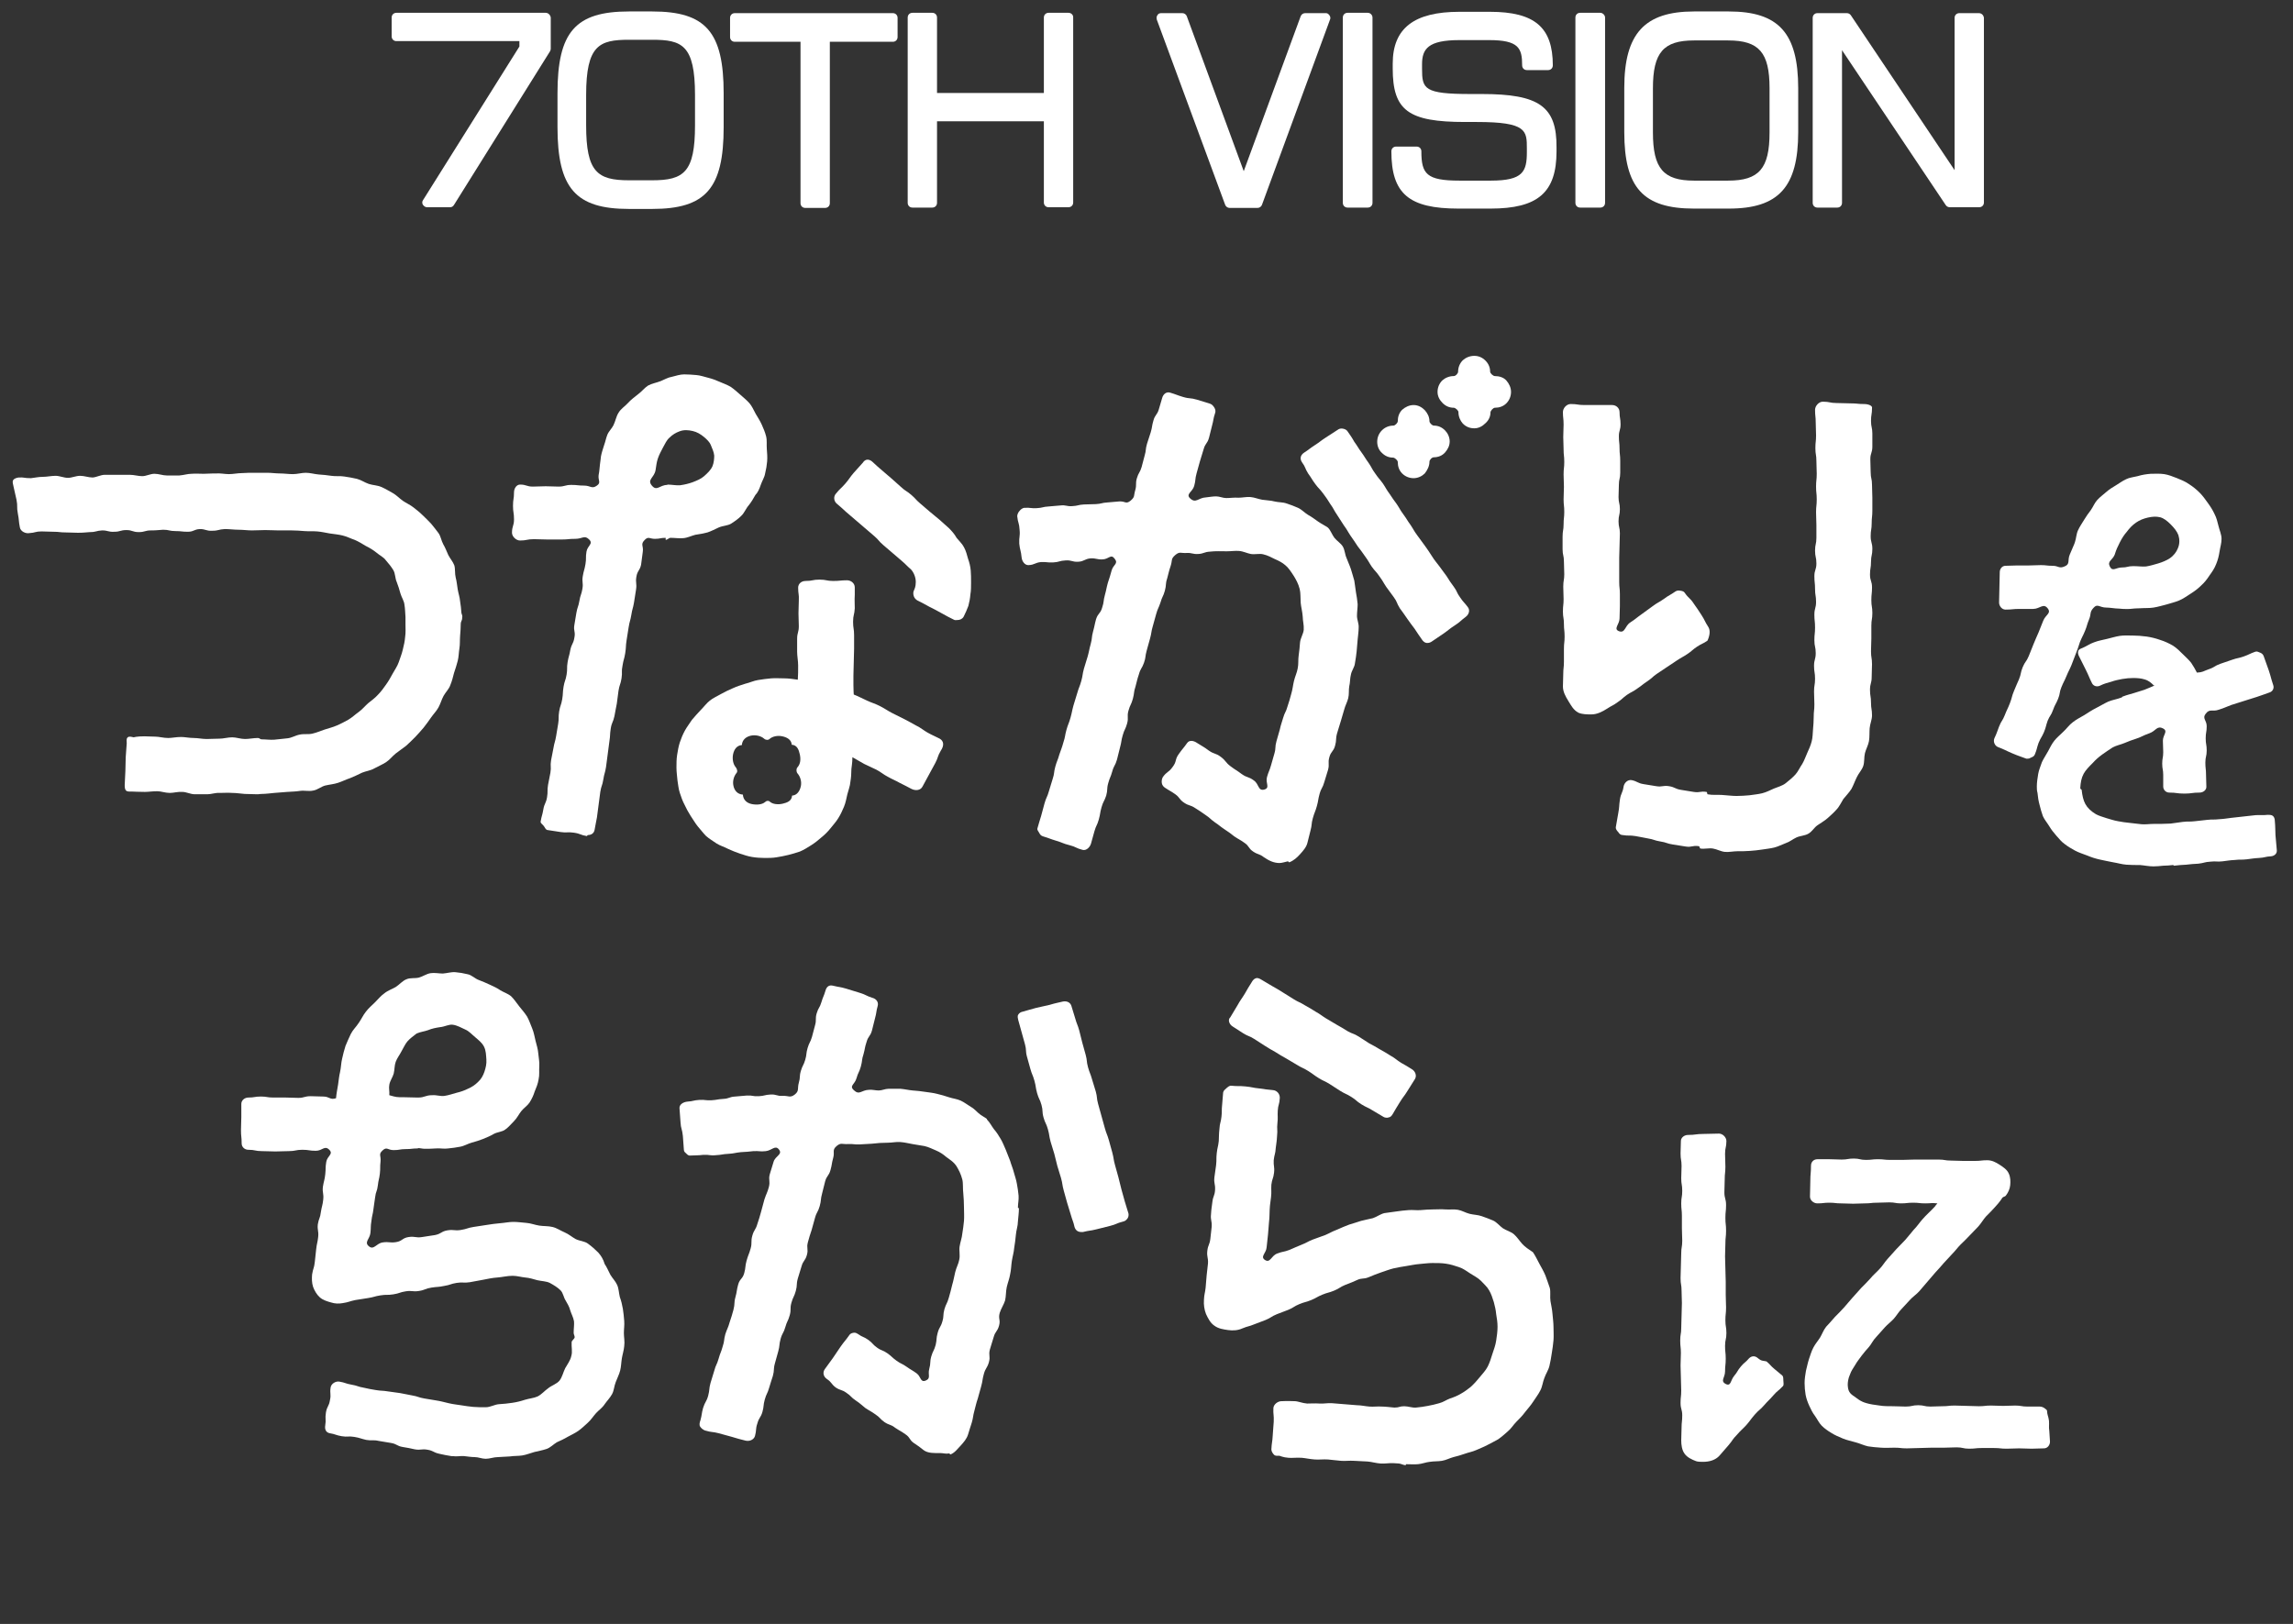
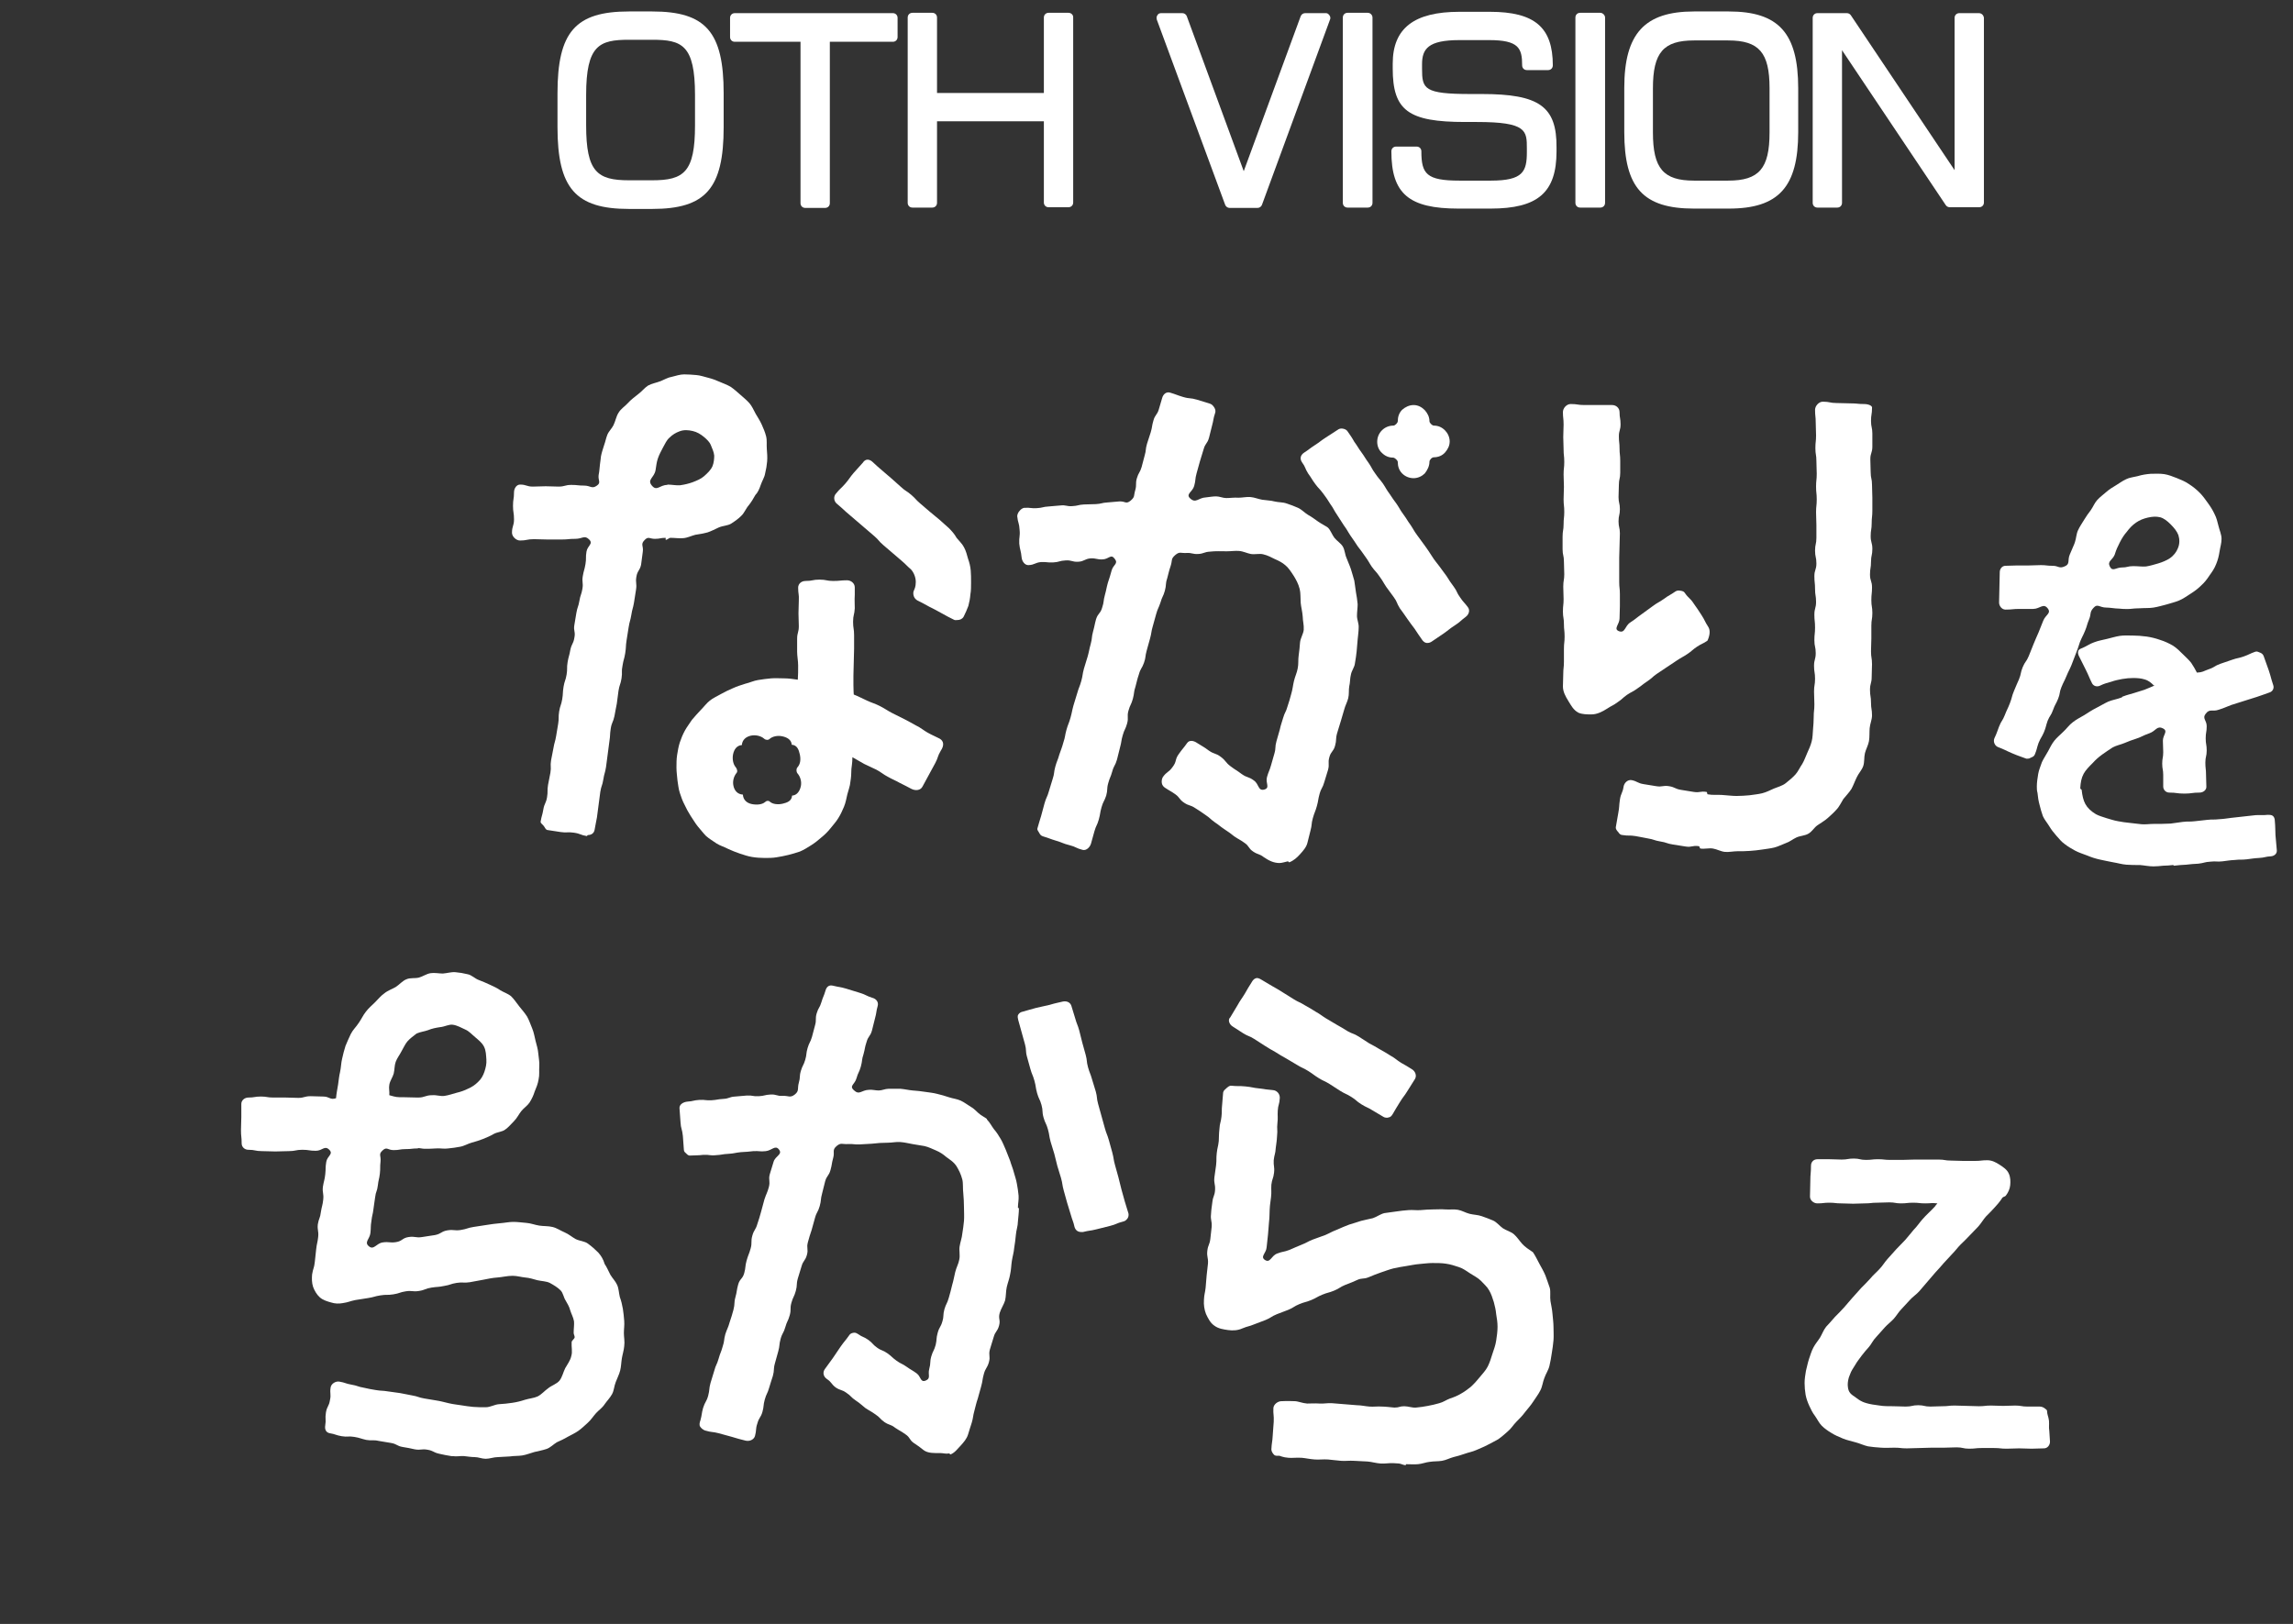
<svg xmlns="http://www.w3.org/2000/svg" version="1.1" id="レイヤー_1" x="0px" y="0px" viewBox="0 0 680.3 481.9" style="enable-background:new 0 0 680.3 481.9;" xml:space="preserve">
  <rect x="0" y="0" width="680.3" height="481.9" fill="#333333" stroke="none" />
  <style type="text/css">
	.st0{fill:#FFFFFF;}
</style>
  <g>
    <g>
-       <path class="st0" d="M136.9,181.9c-0.1-1.2-0.2-2.4-0.4-3.5c-0.1-1.2-0.5-2.3-0.7-3.5s-0.3-2.4-0.6-3.5c-0.3-1.2-0.1-2.5-0.4-3.6    c-0.4-1.1-1.3-2.1-1.8-3.1c-0.5-1.1-0.9-2.2-1.5-3.2c-0.6-1.1-0.7-2.3-1.4-3.3s-1.5-1.9-2.2-2.8c-0.8-0.9-1.7-1.7-2.5-2.5    s-1.8-1.6-2.7-2.3c-1-0.8-2.2-1.3-3.2-2s-1.9-1.7-3-2.3s-2.2-1.3-3.4-1.8c-1.1-0.5-2.5-0.5-3.7-0.9s-2.3-1.2-3.5-1.5    s-2.5-0.5-3.8-0.7c-1.2-0.2-2.5,0-3.8-0.2c-1.2-0.2-2.5-0.3-3.8-0.4c-1.2-0.1-2.5-0.5-3.8-0.5c-1.2,0-2.5,0.4-3.8,0.4    s-2.6-0.2-3.8-0.2c-1.3,0-2.5-0.2-3.8-0.2s-2.5,0-3.8,0c-1.2,0-2.5,0-3.8,0.1c-1.2,0-2.5,0.3-3.8,0.3c-1.2,0-2.5-0.3-3.8-0.2    c-0.2,0-1.5,0-3.7,0.1c-1,0-2.3-0.1-3.6,0c-1.1,0-2.3,0.4-3.6,0.5c-1.2,0-2.4,0-3.7,0c-1.2,0-2.4-0.5-3.7-0.5    c-1.2,0-2.4,0.7-3.6,0.7c-1.2,0-2.4-0.4-3.7-0.4c-1.2,0-2.4,0-3.7,0c-1.2,0-2.5,0-3.7,0s-2.4,0.7-3.6,0.8c-1.2,0-2.5-0.5-3.7-0.5    c-1.3,0-2.5,0.6-3.6,0.6c-1.3,0-2.5-0.6-3.7-0.6c-1.3,0-2.5,0.3-3.7,0.3c-1.4,0-2.6,0.3-3.6,0.4c-2.3,0-1.8-0.3-3.7-0.2    c-0.6,0.1-1.3,0.3-1.6,0.8s0,1.2,0.1,1.8c0.4,2,0.5,2,0.9,4s0,2.1,0.4,4.1s0.2,2.1,0.6,4.1c0.2,1.2,1.7,1.9,2.8,1.7    c1.8-0.1,1.8-0.5,3.6-0.5s1.8,0.1,3.6,0.1s1.8,0.2,3.6,0.2c1.8,0,1.8,0.1,3.6,0.1c1.8,0,1.8-0.1,3.6-0.2c1.8,0,1.8-0.4,3.6-0.5    c1.8,0,1.8,0.5,3.6,0.4c1.8,0,1.8-0.5,3.6-0.5s1.8,0.6,3.7,0.6c1.8,0,1.8-0.5,3.6-0.5s1.8-0.1,3.6-0.2c1.8,0,1.8,0.4,3.7,0.4    c1.8,0,1.8,0.2,3.6,0.2s1.8-0.7,3.6-0.8c1.8,0,1.8,0.6,3.7,0.5c1.8,0,1.8-0.4,3.7-0.5c1.4,0,2.8,0.2,4,0.2c1.4,0,2.8,0.2,4,0.2    c1.5,0,2.8-0.1,4-0.1c1.4,0,2.7,0.1,3.9,0.1c1.3,0,2.6,0,3.9,0s2.6,0.1,3.8,0.2c1.3,0.1,2.6,0,3.8,0.1c1.3,0.1,2.5,0.4,3.7,0.6    c1.3,0.2,2.6,0.3,3.8,0.6c1.3,0.3,2.4,0.9,3.6,1.3c1.2,0.5,2.3,1.2,3.3,1.8c1.2,0.6,2.2,1.2,3.2,2c0.9,0.8,2.1,1.3,2.8,2.3    c0.8,0.9,1.6,1.9,2.2,2.9s0.5,2.4,1,3.5c0.4,1.1,0.8,2.2,1.1,3.4c0.3,1.1,1.1,2.2,1.2,3.4c0.2,1.1,0.2,2.4,0.3,3.6c0,1,0,1,0,2    c0,1.3,0.1,2.6-0.1,3.9c-0.1,1.3-0.4,2.6-0.7,3.8c-0.3,1.3-0.8,2.5-1.2,3.7c-0.4,1.2-1.2,2.3-1.8,3.4c-0.6,1.1-1.2,2.2-2,3.3    c-0.7,1-1.5,2.1-2.4,3c-0.8,0.9-1.9,1.7-2.9,2.5c-0.9,0.8-1.7,1.8-2.8,2.6c-1,0.7-1.9,1.6-3.1,2.3c-1.1,0.6-2.2,1.2-3.4,1.7    c-1.1,0.5-2.4,0.8-3.6,1.2s-2.3,0.9-3.6,1.2c-1.2,0.3-2.5,0-3.8,0.3c-1.2,0.2-2.4,1-3.7,1.1c-1.2,0.1-2.5,0.3-3.8,0.4    c-1.2,0.1-2.5-0.1-3.8-0.1c-0.5,0-0.5-0.4-1.1-0.4c-1.3,0-2.6,0.3-3.8,0.3c-1.3,0-2.6-0.5-3.8-0.5c-1.3,0-2.6,0.4-3.8,0.4    c-1.3,0-2.6,0.1-3.8,0.1c-1.3,0-2.6-0.3-3.8-0.3c-1.4,0-2.6-0.3-3.8-0.3c-1.4,0-2.7,0.3-3.8,0.3c-1.4,0-2.7-0.4-3.8-0.4    c-1.3,0-2.3-0.1-3.2-0.1c-2.4,0-3.2,0.3-3.2,0.3c-0.6-0.1-1.3-0.4-1.8,0s-0.3,1.2-0.3,1.8c-0.1,2-0.2,2-0.3,4.1    c-0.1,2,0,2-0.1,4.1s-0.1,2-0.2,4.1c0,0.6,0,1.3,0.4,1.7c0.4,0.4,1.3,0.3,1.9,0.3c0.5,0,1.5,0.1,3.7,0.1c1,0,2.2-0.2,3.7-0.2    c1.1,0,2.3,0.5,3.7,0.5c1.1,0,2.4-0.4,3.7-0.3c1.2,0,2.4,0.7,3.7,0.7c1.2,0,2.4,0,3.7,0c1.2,0,2.4-0.5,3.7-0.4    c1.2,0,2.4-0.1,3.7,0c1.2,0,2.4,0.2,3.7,0.3c1.2,0,2.4,0.1,3.7,0.1c0.7,0,0.6-0.1,1.3-0.1c1.3,0,2.6-0.2,3.8-0.3    c1.3-0.1,2.6-0.2,3.8-0.3c1.3-0.1,2.6-0.1,3.8-0.3c1.3-0.2,2.6,0.2,3.9-0.1c1.3-0.2,2.4-1.2,3.6-1.5c1.3-0.3,2.6-0.4,3.8-0.8    c1.2-0.4,2.4-1,3.6-1.4c1.2-0.5,2.3-1,3.5-1.6c1.2-0.5,2.5-0.6,3.7-1.3c1.1-0.6,2.3-1.1,3.4-1.8c1.1-0.7,1.9-1.8,2.9-2.6    c1-0.8,2.1-1.5,3.1-2.3c0.9-0.8,1.8-1.7,2.7-2.6c0.9-0.9,1.7-1.9,2.5-2.8c0.8-1,1.5-2,2.2-3s1.6-1.9,2.2-3    c0.6-1.1,0.9-2.3,1.5-3.4c0.6-1.1,1.6-2,2-3.2c0.5-1.2,0.8-2.4,1.1-3.6c0.4-1.2,0.8-2.4,1.1-3.6c0.3-1.2,0.3-2.5,0.5-3.7    s0.1-2.5,0.2-3.7c0.1-1.2,0.2-2.5,0.2-3.7c0-0.5,0.5-1.1,0.4-1.6C137.3,182.7,137,182.4,136.9,181.9z" />
-     </g>
+       </g>
    <g>
      <g>
        <path class="st0" d="M391.1,154.8c-1-0.7-1.9-1.4-3-2c-1-0.6-1.9-1.6-3-2.1s-2.2-0.9-3.4-1.3c-1.1-0.4-2.4-0.3-3.6-0.6     c-1.1-0.3-2.3-0.3-3.6-0.5c-1.2-0.2-2.3-0.7-3.5-0.8s-2.4,0.2-3.6,0.2c-1.2-0.1-2.4,0.1-3.6,0.1c-1,0-2-0.5-3-0.5s-2,0.2-3,0.3     c-2.3,0.1-3,1.9-4.7,0.3c-1.4-1.3,0.7-1.9,1.2-3.7s0.2-1.9,0.7-3.7s0.5-1.8,1-3.6s0.6-1.8,1.1-3.6s1.1-1.6,1.6-3.4     c0.5-1.8,0.4-1.8,0.9-3.6s0.3-1.9,0.9-3.7c0.2-0.5,0.1-1.1-0.2-1.6c-0.3-0.5-0.7-1-1.3-1.2c-2-0.6-2-0.6-3.9-1.2     c-2-0.6-2.1-0.2-4.1-0.8s-1.9-0.7-3.9-1.3c-1.1-0.3-2,0.5-2.3,1.6c-0.5,1.7-0.5,1.7-1,3.4s-1.1,1.5-1.6,3.3     c-0.5,1.7-0.3,1.8-0.8,3.5s-0.6,1.7-1.1,3.4s-0.2,1.8-0.7,3.5s-0.4,1.7-0.9,3.4s-0.9,1.6-1.4,3.3s0,1.9-0.5,3.6s0,1.9-1.4,3.1     c-1.4,1.1-1.5,0.1-3.3,0.2c-1.8,0.1-1.8,0.2-3.5,0.3c-1.8,0.1-1.7,0.4-3.5,0.5s-1.8,0-3.5,0.1c-1.8,0.1-1.7,0.4-3.5,0.5     s-1.8-0.4-3.5-0.2c-1.8,0.1-1.8,0.2-3.5,0.3c-1.8,0.1-1.7,0.4-3.5,0.5s-1.8-0.2-3.6-0.1c-0.6,0-1.2,0.5-1.5,0.9     c-0.4,0.4-0.7,1.1-0.7,1.6c0.2,2,0.6,2,0.7,4c0.2,2-0.2,2.1-0.1,4.1c0.2,2,0.5,2,0.7,4.1c0.1,1.2,1,2.4,2.1,2.3     c1.8-0.1,1.8-0.7,3.6-0.9c1.8-0.1,1.9,0.2,3.7,0.1c1.8-0.1,1.8-0.5,3.7-0.6c1.8-0.1,1.9,0.5,3.7,0.4c1.8-0.1,1.8-0.8,3.6-1     c1.8-0.1,1.9,0.4,3.7,0.3c1.8-0.1,2.4-1.7,3.5-0.2c1.2,1.5-0.4,1.7-0.9,3.5s-0.5,1.8-1.1,3.6c-0.5,1.8-0.4,1.9-0.9,3.7     s-0.2,1.9-0.8,3.7c-0.5,1.8-1.2,1.6-1.8,3.4c-0.5,1.8-0.4,1.9-0.9,3.7s-0.2,1.9-0.7,3.7s-0.4,1.9-0.9,3.7s-0.6,1.8-1.1,3.6     s-0.3,1.9-0.8,3.7s-0.7,1.8-1.2,3.6s-0.6,1.8-1.1,3.6s-0.4,1.9-0.9,3.7s-0.7,1.8-1.2,3.6c-0.5,1.8-0.3,1.9-0.9,3.7     c-0.5,1.8-0.6,1.8-1.2,3.6c-0.5,1.8-0.7,1.8-1.2,3.6c-0.5,1.8-0.2,1.9-0.8,3.7c-0.5,1.8-0.6,1.8-1.1,3.6     c-0.5,1.8-0.8,1.8-1.3,3.6c-0.5,1.8-0.5,1.8-1,3.7c-0.5,1.8-0.6,1.8-1.1,3.7c-0.2,0.5,0.4,1,0.6,1.5c0.3,0.5,0.5,0.7,1.1,0.9     c2,0.6,1.9,0.7,3.9,1.3c2,0.6,1.9,0.8,3.9,1.3s1.9,0.9,3.9,1.4c1.1,0.3,2.2-0.8,2.5-1.9c0.5-1.8,0.5-1.8,1-3.6     c0.5-1.8,0.8-1.7,1.3-3.5s0.3-1.8,0.8-3.6c0.5-1.8,0.8-1.7,1.4-3.5c0.5-1.8,0.1-1.9,0.6-3.7c0.5-1.8,0.7-1.7,1.2-3.5     s0.9-1.7,1.4-3.5s0.4-1.8,0.9-3.6c0.5-1.8,0.3-1.9,0.8-3.6c0.5-1.8,0.8-1.7,1.3-3.5c0.5-1.8-0.1-2,0.4-3.8s0.8-1.7,1.3-3.5     s0.2-1.9,0.8-3.7c0.5-1.8,0.4-1.8,1-3.6c0.5-1.8,0.9-1.7,1.5-3.4s0.3-1.8,0.8-3.6s0.5-1.8,1-3.6s0.3-1.9,0.8-3.6     c0.5-1.8,0.5-1.8,1-3.6s0.7-1.7,1.3-3.5c0.5-1.8,0.8-1.7,1.3-3.5s0.1-1.9,0.7-3.7c0.5-1.8,0.4-1.8,1-3.6s0-2.1,1.4-3.3     c1.3-1.1,1.6-0.5,3.3-0.6c1.7-0.1,1.8,0.4,3.5,0.3s1.7-0.6,3.5-0.7c1.6-0.2,3.4-0.1,5-0.1c1.3,0,2.5-0.2,3.6-0.1     c1.3,0.1,2.4,0.7,3.5,0.9c1.3,0.2,2.6-0.2,3.7,0.1c1.3,0.3,2.4,0.9,3.4,1.4c1.2,0.5,2.3,1.1,3.1,1.8c0.9,0.7,1.7,1.9,2.6,3.3     c0.6,1,1.3,2.2,1.7,3.8c0.3,1.2,0.2,2.6,0.3,4.1c0.1,1.2,0.5,2.6,0.6,4.1c0,1.2,0.4,2.5,0.3,3.9c-0.1,1.2-1,2.5-1.1,3.8     c-0.1,1.2-0.2,2.5-0.4,3.8c-0.2,1.2,0,2.6-0.3,3.9c-0.2,1.2-0.8,2.4-1.1,3.7c-0.3,1.2-0.4,2.5-0.8,3.8c-0.3,1.2-0.7,2.5-1.1,3.7     c-0.5,1.8-0.8,1.7-1.3,3.4c-0.5,1.8-0.6,1.7-1,3.5c-0.5,1.8-0.5,1.8-1,3.5c-0.5,1.8-0.1,1.9-0.6,3.6c-0.5,1.8-0.5,1.8-1,3.5     c-0.5,1.8-0.7,1.7-1.2,3.5s1,3.2-0.8,3.7c-1.9,0.5-1.5-1.6-3.1-2.7c-1.6-1.2-1.9-0.7-3.6-1.9c-1.6-1.2-1.7-1.1-3.3-2.3     c-1.6-1.2-1.3-1.6-2.9-2.8c-1.6-1.2-1.9-0.7-3.6-1.9c-1.6-1.2-1.7-1.1-3.4-2.2c-1-0.7-2.3-1-3,0c-1.2,1.7-1.3,1.6-2.5,3.3     c-1.2,1.7-0.5,2.1-1.8,3.8c-1.2,1.7-1.7,1.3-2.9,3c-0.3,0.5-0.4,1.2-0.3,1.8c0.1,0.6,0.5,1.1,1,1.4c1.5,1,1.6,0.9,3,1.9     s1.1,1.5,2.6,2.5s1.8,0.6,3.3,1.6s1.5,0.9,3,2c1.5,1,1.4,1.2,2.8,2.2c1.5,1,1.4,1.1,2.9,2.1s1.5,1,2.9,2.1c1.5,1,1.6,0.9,3,1.9     c1.5,1,1.1,1.6,2.6,2.6s1.8,0.6,3.2,1.7c1.5,1,2.9,1.7,4.6,1.7c0.8,0,1.5-0.3,2.5-0.5c0.1,0,0.3,0.3,0.4,0.3     c1.3-0.5,2.3-1.4,3.2-2.4c0.9-1,1.9-2.1,2.2-3.4c0.5-1.8,0.4-1.8,0.9-3.6c0.5-1.8,0.2-1.9,0.7-3.7c0.5-1.8,0.7-1.8,1.2-3.6     c0.5-1.8,0.3-1.8,0.8-3.6c0.5-1.8,0.9-1.7,1.4-3.5s0.6-1.8,1.1-3.6c0.5-1.8-0.1-2,0.4-3.8s1.2-1.6,1.7-3.4s0.1-1.9,0.6-3.7     c0.5-1.8,0.6-1.8,1.1-3.6c0.3-1.1,0.7-2.3,1-3.4c0.3-1.2,0.9-2.2,1.2-3.4c0.3-1.2,0.1-2.4,0.3-3.5c0.3-1.2,0.2-2.4,0.5-3.5     c0.2-1.2,1.1-2.2,1.2-3.4c0.2-1.2,0.4-2.4,0.5-3.5c0.1-1.2,0.2-2.4,0.3-3.5c0.1-1.2,0.3-2.4,0.3-3.5c0.1-1.2-0.5-2.4-0.5-3.5     c0-1.2,0.2-2.4,0.2-3.5c-0.1-1.2-0.3-2.4-0.5-3.5c-0.2-1.2-0.3-2.4-0.5-3.5c-0.3-1.2-0.7-2.3-1-3.4c-0.4-1.2-0.9-2.2-1.3-3.3     c-0.5-1.1-0.5-2.4-1.1-3.4s-1.8-1.7-2.5-2.6c-0.7-0.9-1.1-2.2-1.9-3C393.2,156,392.1,155.5,391.1,154.8z" />
      </g>
      <g>
        <path class="st0" d="M399.8,128c-0.3-0.5-0.9-0.7-1.4-0.8c-0.6-0.1-1.1,0-1.6,0.4c-1.7,1.1-1.7,1.1-3.4,2.2     c-1.7,1.1-1.6,1.2-3.3,2.3s-1.6,1.2-3.3,2.3c-1,0.7-1.2,1.8-0.5,2.8c1.1,1.5,0.8,1.7,1.8,3.3c1.1,1.5,1,1.6,2.1,3.1     s1.3,1.4,2.4,2.9s1.1,1.5,2.1,3.1c1.1,1.5,0.9,1.6,2,3.2c1,1.5,1,1.6,2,3.1c1.1,1.5,1,1.6,2,3.1c1.1,1.5,1,1.5,2.1,3.1     c1.1,1.5,1.2,1.5,2.2,3c1.1,1.5,1,1.6,2,3.1c1.1,1.5,1.3,1.4,2.3,2.9c1.1,1.5,1,1.6,2,3.1c1.1,1.5,1.1,1.5,2.2,3s0.8,1.7,1.8,3.3     c1.1,1.5,1.1,1.5,2.2,3.1s1.1,1.5,2.2,3c1.1,1.6,1,1.6,2.1,3.1c0.3,0.5,0.8,1,1.4,1.1c0.1,0,0.3,0,0.4,0c0.4,0,0.9-0.2,1.3-0.5     c1.7-1.2,1.7-1.1,3.4-2.3c1.7-1.2,1.6-1.3,3.3-2.4s1.6-1.3,3.2-2.5c1-0.7,1.4-2,0.7-2.9c-1.1-1.5-1.3-1.4-2.3-2.9     c-1.1-1.5-0.8-1.7-1.9-3.2s-1.1-1.5-2.1-3.1c-1.1-1.5-1.1-1.5-2.2-3s-1.2-1.4-2.2-3c-1-1.5-1-1.6-2.1-3.1s-1.1-1.5-2.2-3     s-1-1.6-2-3.1c-1.1-1.5-1-1.6-2.1-3.1s-1-1.6-2-3.1c-1.1-1.5-1.1-1.5-2.1-3c-1.1-1.5-1-1.6-2-3.1c-1.1-1.5-1.2-1.4-2.3-3     c-1.1-1.5-0.9-1.6-2-3.2c-1.1-1.5-1-1.6-2.1-3.1s-1-1.6-2.1-3.1C400.9,129.5,400.8,129.5,399.8,128z" />
      </g>
      <g>
        <path class="st0" d="M424.1,137c0-0.5,0.7-1.3,1.3-1.3c1.3,0,2.5-0.5,3.3-1.4s1.4-2,1.4-3.3s-0.6-2.5-1.4-3.3     c-0.9-0.9-2-1.4-3.3-1.4c-0.5,0-1.3-0.8-1.3-1.3c0-1.3-0.6-2.4-1.4-3.3c-0.9-0.9-2-1.5-3.3-1.5s-2.5,0.6-3.4,1.4     c-0.9,0.9-1.3,2.1-1.3,3.4c0,0.5-0.8,1.3-1.3,1.3c-1.3,0-2.5,0.5-3.4,1.4s-1.4,2.1-1.4,3.4s0.5,2.5,1.4,3.3     c0.9,0.9,2,1.4,3.3,1.4c0.5,0,1.4,0.8,1.4,1.3c0,1.3,0.4,2.5,1.3,3.4s2.1,1.4,3.4,1.4s2.5-0.6,3.3-1.4     C423.5,139.5,424.1,138.3,424.1,137z" />
      </g>
      <g>
-         <path class="st0" d="M442.2,122.4c0-0.5,0.8-1.4,1.3-1.4c1.3,0,2.5-0.4,3.4-1.3c0.9-0.9,1.4-2.1,1.4-3.4s-0.6-2.5-1.4-3.4     s-2.1-1.3-3.4-1.3c-0.5,0-1.4-0.8-1.4-1.3c0-1.3-0.5-2.4-1.4-3.3s-2-1.4-3.3-1.4s-2.5,0.5-3.4,1.3c-0.9,0.9-1.4,2.1-1.4,3.4     c0,0.5-0.7,1.3-1.3,1.3c-1.3,0-2.5,0.5-3.4,1.3c-0.9,0.9-1.4,2.1-1.4,3.4s0.6,2.4,1.5,3.3c0.9,0.9,2,1.4,3.3,1.4     c0.5,0,1.4,0.8,1.4,1.3c0,1.3,0.5,2.5,1.3,3.4c0.9,0.9,2,1.4,3.4,1.4c1.3,0,2.4-0.6,3.3-1.5C441.6,124.8,442.2,123.7,442.2,122.4     z" />
-       </g>
+         </g>
    </g>
    <g>
      <g>
        <path class="st0" d="M506.8,186c-1.1-1.7-0.9-1.8-2-3.5s-1.1-1.7-2.3-3.4c-1.1-1.7-1.5-1.5-2.6-3.1c-0.3-0.5-0.7-0.6-1.3-0.7     c-0.6-0.1-1-0.1-1.5,0.2c-1.7,1.2-1.8,1-3.4,2.2c-1.7,1.2-1.8,1-3.4,2.2c-1.7,1.2-1.6,1.2-3.3,2.4c-1.7,1.2-1.6,1.3-3.3,2.4     s-1.5,3.3-3.4,2.6c-1.7-0.7,0.2-2,0.2-3.8s0.1-1.8,0.1-3.6s0-1.8,0-3.6s-0.2-1.8-0.2-3.6s0-1.8,0-3.6s0-1.8,0-3.6     s0.1-1.8,0.1-3.6s0.1-1.8,0.1-3.6s-0.4-1.8-0.4-3.6s0.4-1.8,0.4-3.6s-0.4-1.8-0.4-3.6s0.1-1.8,0.1-3.6s0.4-1.8,0.4-3.6     s0-1.8,0-3.6s-0.2-1.8-0.2-3.6s-0.2-1.8-0.2-3.6s0.5-1.8,0.5-3.6s-0.3-1.8-0.3-3.6c0-1.2-1-2.1-2.2-2.1c-2,0-2,0-4.1,0     c-2,0-2,0-4.1,0s-2-0.3-4.1-0.3c-1.2,0-2.3,1.2-2.3,2.4c0,1.8,0.2,1.8,0.2,3.7c0,1.8-0.1,1.8-0.1,3.7c0,1.8,0.1,1.8,0.1,3.7     c0,1.8,0.2,1.8,0.2,3.7c0,1.8-0.2,1.8-0.2,3.7c0,1.8,0.1,1.8,0.1,3.7c0,1.8-0.1,1.8-0.1,3.7c0,1.8,0.2,1.8,0.2,3.7     c0,1.8-0.2,1.8-0.2,3.7c0,1.8-0.3,1.8-0.3,3.7c0,1.8,0,1.8,0,3.7c0,1.8,0.4,1.8,0.4,3.7c0,1.8,0.1,1.8,0.1,3.7     c0,1.8-0.3,1.8-0.3,3.7c0,1.8,0.1,1.8,0.1,3.7c0,1.8-0.2,1.8-0.2,3.7c0,1.8,0.3,1.8,0.3,3.7c0,1.8,0.2,1.8,0.2,3.7     c0,1.8-0.2,1.8-0.2,3.7c0,1.8,0,1.8,0,3.7s-0.2,1.9-0.2,3.7s-0.1,1.9-0.1,3.7c0,1.6,0.8,3,1.6,4.3c0.8,1.3,1.5,2.7,3,3.5     c1.2,0.5,2.5,0.5,3.9,0.5c1.6,0,3.2-0.8,4.6-1.7c1.5-1,1.6-0.8,3.1-1.9c1.5-1,1.4-1.2,2.8-2.2c1.5-1,1.6-0.8,3.1-1.9     c1.5-1,1.4-1.1,2.9-2.1s1.4-1.2,2.8-2.2c1.5-1,1.5-1,3-2s1.5-1,3-2s1.6-0.9,3.1-1.9s1.4-1.2,2.9-2.2s1.7-0.8,3.1-1.8     C507.4,188.3,507.4,186.9,506.8,186z" />
      </g>
      <g>
        <path class="st0" d="M553.1,119.9c-2,0-2-0.2-4.1-0.2c-2,0-2-0.1-4.1-0.1c-2,0-2-0.4-4.1-0.4c-1.2,0-2.3,1.3-2.3,2.4     c0,1.9,0.2,1.9,0.2,3.8c0,1.9,0.1,1.9,0.1,3.8c0,1.9-0.2,1.9-0.2,3.8c0,1.9,0.3,1.9,0.3,3.8c0,1.9,0.1,1.9,0.1,3.8     c0,1.9-0.2,1.9-0.2,3.8s0.2,1.9,0.2,3.8c0,1.9-0.2,1.9-0.2,3.8c0,1.9,0.1,1.9,0.1,3.8c0,1.9,0,1.9,0,3.8c0,1.9-0.4,1.9-0.4,3.8     c0,1.9,0.4,1.9,0.4,3.8s-0.6,1.9-0.6,3.8c0,1.9,0.2,1.9,0.2,3.8c0,1.9,0.3,1.9,0.3,3.8s-0.5,1.9-0.5,3.8c0,1.9,0.2,1.9,0.2,3.8     c0,1.9-0.2,1.9-0.2,3.8c0,1.9,0.4,1.9,0.4,3.8c0,1.9-0.5,1.9-0.5,3.8c0,1.9,0.3,1.9,0.3,3.8c0,1.9-0.3,1.9-0.3,3.8     c0,1.9,0.1,1.9,0.1,3.8s-0.2,1.9-0.2,3.8c0,1.3-0.1,2.4-0.2,3.6c-0.1,1.2-0.1,2.5-0.4,3.6c-0.3,1.2-0.8,2.3-1.3,3.4     s-0.9,2.3-1.5,3.3c-0.7,1-1.2,2.2-2,3.1c-0.9,1-1.9,1.8-2.9,2.6c-1,0.8-2.3,1.1-3.5,1.6c-1.1,0.5-2.3,1.1-3.5,1.4     s-2.5,0.4-3.8,0.6c-1.2,0.1-2.5,0.2-3.8,0.2s-2.7-0.2-4.3-0.3c-1.3-0.1-2.8,0.1-4.3-0.2c-0.1,0-0.1-0.7-0.3-0.7     c-1.9-0.3-1.9,0.3-3.8,0s-1.9-0.3-3.7-0.6c-1.9-0.3-1.8-0.8-3.6-1.1c-1.9-0.3-2,0.3-3.8,0c-1.9-0.3-1.9-0.3-3.7-0.6     c-1.9-0.3-1.8-0.8-3.6-1.2c-1.2-0.2-2.2,0.8-2.4,1.9c-0.3,2-0.8,1.9-1.1,3.9c-0.3,2-0.1,2-0.5,4.1c-0.3,2-0.4,2-0.7,4     c-0.1,0.6,0.3,1.1,0.7,1.5c0.3,0.5,0.7,0.9,1.3,0.9c1.9,0.3,1.9,0,3.8,0.3s1.9,0.4,3.7,0.7c1.9,0.3,1.8,0.6,3.7,0.9     c1.9,0.3,1.8,0.6,3.7,0.9c1.9,0.3,1.9,0.3,3.8,0.6c1.9,0.3,2-0.4,3.9-0.1c0.3,0,0.2,0.6,0.5,0.7c1.2,0.2,2.5-0.2,3.7,0     s2.4,0.9,3.6,1s2.5-0.2,3.7-0.2s2.5,0,3.7-0.1s2.4-0.2,3.6-0.4c1.2-0.2,2.4-0.3,3.6-0.6c1.2-0.3,2.3-0.9,3.4-1.3     c1.2-0.4,2.1-1.2,3.2-1.7c1.1-0.5,2.5-0.5,3.5-1.1c1.1-0.6,1.7-1.8,2.7-2.5s2.1-1.3,3-2.1c0.9-0.8,1.8-1.6,2.6-2.5     c0.9-0.9,1.4-2.1,2.1-3.2c0.8-1,1.7-1.9,2.4-3c0.6-1.1,1-2.3,1.6-3.5c0.5-1.1,1.5-2.1,1.9-3.3c0.4-1.2,0.2-2.6,0.5-3.8     c0.3-1.2,1-2.4,1.2-3.6s0.1-2.5,0.2-3.8c0.1-1.3,0.7-2.5,0.7-3.8c0-1.9-0.3-1.9-0.3-3.8c0-1.9-0.3-1.9-0.3-3.8     c0-1.9,0.5-1.9,0.5-3.8c0-1.9,0.1-1.9,0.1-3.8c0-1.9-0.3-1.9-0.3-3.8c0-1.9,0.1-1.9,0.1-3.8s0-1.9,0-3.8c0-1.9,0.3-1.9,0.3-3.8     c0-1.9-0.3-1.9-0.3-3.8c0-1.9,0.2-1.9,0.2-3.8c0-1.9-0.6-1.9-0.6-3.8c0-1.9,0.3-1.9,0.3-3.8s0.4-1.9,0.4-3.8     c0-1.9-0.5-1.9-0.5-3.8c0-1.9,0.3-1.9,0.3-3.8s0.2-1.9,0.2-3.8c0-1.9,0-1.9,0-3.8c0-1.9-0.1-1.9-0.1-3.8c0-1.9-0.4-1.9-0.4-3.8     c0-1.9-0.1-1.9-0.1-3.8c0-1.9,0.6-1.9,0.6-3.8c0-1.9,0-1.9,0-3.8c0-1.9-0.4-1.9-0.4-3.8s0.3-1.9,0.3-3.8     C555.6,120.4,554.3,119.9,553.1,119.9z" />
      </g>
    </g>
    <g>
      <path class="st0" d="M177.5,371.7c-0.9-0.9-1.9-1.8-3-2.6c-1-0.8-2.5-0.8-3.7-1.4c-1.1-0.6-2.1-1.5-3.3-2s-2.3-1.3-3.6-1.6    c-1.2-0.3-2.6-0.2-3.9-0.4c-1.3-0.2-2.5-0.7-3.8-0.8c-1.3-0.1-2.6-0.3-3.9-0.3c-1.3,0-2.6,0.3-4,0.4c-1.3,0.1-2.6,0.3-3.9,0.5    c-1.3,0.2-2.6,0.4-3.9,0.6c-1.9,0.3-1.9,0.6-3.8,0.9c-1.9,0.3-2-0.2-3.9,0.1c-1.9,0.3-1.8,1-3.7,1.4c-1.9,0.3-1.9,0.3-3.9,0.6    c-1.9,0.3-2-0.3-4,0c-1.9,0.3-1.8,1.2-3.7,1.5c-1.9,0.3-2-0.2-4,0.1c-1.9,0.3-2.6,2.4-4.1,1.1c-1.4-1.2,0.3-2.1,0.5-3.9    s0-1.8,0.3-3.6c0.2-1.8,0.4-1.8,0.6-3.5c0.2-1.8,0.3-1.8,0.5-3.5c0.2-1.8,0.6-1.7,0.8-3.5c0.2-1.8,0.4-1.8,0.6-3.5    c0.2-1.8,0-1.8,0.2-3.6c0.2-1.8-0.7-2.1,0.6-3.3c1.3-1.2,1.5-0.1,3.3-0.1s1.8-0.3,3.6-0.3s1.8-0.2,3.6-0.2v-0.1    c0.7,0,1.3,0.2,1.9,0.2c1.2,0,2.4,0,3.5-0.1c1.2-0.1,2.4,0.2,3.6,0c1.2-0.1,2.4-0.3,3.5-0.5c1.2-0.2,2.3-0.9,3.4-1.2    c1.2-0.3,2.3-0.7,3.4-1.1c1.2-0.5,2.2-0.9,3.2-1.5c1.1-0.6,2.5-0.6,3.4-1.3c1-0.7,1.8-1.7,2.6-2.5c0.9-0.9,1.4-2,2.1-2.9    c0.8-1,1.9-1.7,2.5-2.6c0.7-1.1,1.2-2.2,1.5-3.2c0.5-1.2,1-2.4,1.2-3.7c0.3-1.3,0.1-2.6,0.2-3.9c0.1-1.3-0.2-2.5-0.3-3.8    s-0.5-2.5-0.8-3.7s-0.5-2.5-1-3.7s-0.9-2.4-1.5-3.5c-0.7-1.1-1.5-2-2.3-3s-1.5-2.1-2.4-3c-0.9-0.8-2.2-1.2-3.2-1.8    c-1-0.7-2.1-1.2-3.2-1.7c-1.1-0.5-2.2-1-3.3-1.4s-2.1-1.5-3.3-1.7c-1.2-0.3-2.4-0.5-3.6-0.6c-1.2-0.1-2.4,0.3-3.7,0.4    c-1.2,0-2.5-0.3-3.7-0.1c-1.2,0.2-2.3,1-3.4,1.3c-1.2,0.3-2.6,0-3.7,0.5c-1.1,0.4-2,1.5-3.2,2.3c-1,0.6-2.3,1-3.4,1.9    c-1,0.7-1.8,1.7-2.8,2.7c-0.9,0.9-1.9,1.7-2.7,2.8c-0.8,1-1.3,2.2-2.1,3.3c-0.7,1.1-1.7,2-2.3,3.2c-0.5,1.1-1.1,2.3-1.6,3.6    c-0.4,1.2-0.7,2.5-1,3.8c-0.3,1.2-0.3,2.5-0.6,3.9c-0.3,1.2-0.4,2.5-0.6,3.8c-0.2,1.2-0.5,2.7-0.6,4c-1.8,0.6-1.9-0.5-3.8-0.5    s-1.9-0.1-3.7-0.1c-1.9,0-1.9,0.5-3.7,0.5c-1.9,0-1.9-0.1-3.7-0.1c-1.9,0-1.9,0-3.7,0c-1.9,0-1.9-0.3-3.7-0.3s-1.9,0.3-3.7,0.3    c-1.1,0-2.1,0.8-2.1,1.9c0,1.9,0,1.9,0,3.9c0,1.9-0.1,1.9-0.1,3.9s0.2,1.9,0.2,3.9c0,1.1,0.9,1.9,2,1.9c2,0,2,0.4,4,0.4    s2,0.1,4,0.1s2-0.1,4-0.1s2-0.4,4-0.4s2,0.3,4,0.3s2.6-1.7,4-0.3c1.3,1.3-0.6,1.8-0.9,3.6s-0.1,1.9-0.3,3.7    c-0.2,1.8-0.4,1.8-0.7,3.7c-0.2,1.8,0.3,1.9,0.1,3.8c-0.2,1.8-0.4,1.8-0.7,3.7c-0.2,1.8-0.6,1.8-0.9,3.6c-0.2,1.8,0.3,1.9,0.1,3.8    c-0.2,1.8-0.4,1.8-0.6,3.7c-0.2,1.9-0.2,1.9-0.4,3.7c-0.2,1.9-0.5,1.8-0.8,3.7c-0.1,1.2-0.1,2.5,0.3,3.7c0.4,1.1,1.1,2.3,2,3.1    c0.9,0.8,2.2,1.2,3.3,1.5c1.2,0.4,2.4,0.4,3.5,0.2c1.9-0.3,1.8-0.5,3.7-0.9c1.9-0.3,1.9-0.3,3.8-0.6s1.8-0.5,3.7-0.8    c1.9-0.3,1.9,0,3.8-0.3s1.8-0.6,3.7-0.9c1.9-0.3,2,0.2,3.9-0.1c1.9-0.3,1.8-0.7,3.7-1s1.9-0.1,3.8-0.5c1.9-0.3,1.8-0.6,3.7-0.9    s2,0.1,3.9-0.2c1.9-0.3,1.9-0.4,3.8-0.7c1.5-0.3,2.9-0.6,4.4-0.7c1.4-0.1,2.9-0.5,4.5-0.5c1.3,0,2.6,0.4,3.7,0.5    c1.3,0.1,2.5,0.5,3.6,0.8c1.3,0.3,2.7,0.3,3.7,0.8c1.1,0.6,2.3,1.3,3.2,2.2c0.8,0.8,0.9,2.1,1.5,3c0.5,0.9,1.1,1.8,1.4,3    c0.3,1,0.9,2,1.1,3.2c0.1,1-0.1,2.2-0.1,3.4c0,0.5,0.3,0.9,0.3,1.3c0,0.5-0.9,1-0.9,1.5c-0.1,1.4,0.3,2.8-0.1,4.1    c-0.3,1.4-1.2,2.5-1.8,3.6c-0.6,1.2-0.9,2.7-1.7,3.7s-2.3,1.4-3.4,2.3c-1,0.7-1.9,1.8-3.1,2.4c-1.1,0.5-2.5,0.6-3.8,1    c-1.2,0.4-2.4,0.7-3.8,0.9c-1.2,0.2-2.5,0.3-3.9,0.4c-1.3,0.1-2.5,0.9-3.9,0.9c-1.3,0-2.5,0-3.7-0.1s-2.4-0.3-3.7-0.5    c-1.8-0.3-1.8-0.2-3.6-0.6s-1.8-0.5-3.6-0.8s-1.8-0.3-3.6-0.6c-1.8-0.3-1.8-0.6-3.6-0.9c-1.8-0.3-1.8-0.4-3.6-0.7    c-1.8-0.3-1.8-0.2-3.6-0.5c-1.8-0.3-1.8-0.1-3.6-0.4c-1.8-0.3-1.8-0.3-3.6-0.7c-1.8-0.3-1.8-0.6-3.6-0.9c-1.8-0.3-1.8-0.6-3.6-0.9    c-1.1-0.2-2.4,0.6-2.6,1.7c-0.3,1.9,0.2,2-0.2,3.8c-0.3,1.9-0.9,1.8-1.2,3.7c-0.3,1.9,0.1,2-0.2,3.8c-0.2,1.1,0.2,2.1,1.3,2.3    c1.8,0.3,1.8,0.6,3.6,0.9s1.9-0.1,3.7,0.2c1.8,0.3,1.8,0.5,3.6,0.9c1.8,0.3,1.9-0.1,3.7,0.3c1.8,0.3,1.8,0.3,3.6,0.6    c1.8,0.3,1.7,0.9,3.5,1.2c1.8,0.3,1.8,0.3,3.6,0.7c1.8,0.3,1.9-0.2,3.7,0.1c1.8,0.3,1.7,0.8,3.5,1.2s1.8,0.4,3.6,0.7    c0.1,0,0.3,0,0.4,0c0.1,0,0.1,0,0.2,0c1,0.2,2.1-0.1,3.2,0c1,0.1,2.1,0.3,3.2,0.3c1,0,2.1,0.5,3.2,0.5c1.2,0,2.4-0.5,3.6-0.5    c1.2-0.1,2.4-0.1,3.6-0.2c1.2-0.2,2.5-0.1,3.7-0.3c1.2-0.2,2.4-0.7,3.5-1c1.2-0.3,2.4-0.5,3.6-0.9c1.2-0.4,2.1-1.4,3.1-2    c1.1-0.5,2.2-1,3.2-1.6c1.1-0.6,2.2-1.1,3.2-1.8c1-0.7,1.9-1.6,2.8-2.4c0.9-0.8,1.6-1.9,2.4-2.8c0.8-0.9,1.9-1.6,2.6-2.7    c0.7-1,1.6-1.9,2.2-3c0.6-1.1,0.6-2.4,1.1-3.6c0.4-1.1,1-2.2,1.3-3.4c0.3-1.2,0.3-2.4,0.5-3.6s0.6-2.4,0.7-3.6    c0.2-1.4-0.1-2.7-0.1-3.9c0-1.2,0.2-2.4,0.1-3.6c-0.1-1.2-0.2-2.4-0.4-3.6s-0.5-2.4-0.9-3.5c-0.3-1.2-0.3-2.5-0.8-3.6s-1.4-2-2-3    c-0.6-1.1-1-2.2-1.7-3.2C179,373.7,178.3,372.6,177.5,371.7z M127,305.7c1.2-0.5,2.3-0.7,3.6-0.9c1.3-0.1,2.6-0.9,3.8-0.7    c1.3,0.2,2.5,0.9,3.6,1.4c1.2,0.5,2,1.5,3,2.3c0.9,0.8,2,1.6,2.6,2.8c0.6,1.2,0.6,2.5,0.7,3.8c0.1,1.3-0.2,2.5-0.6,3.7    c-0.4,1.1-0.9,2.1-1.9,3c-0.8,0.8-1.8,1.5-3,2c-1,0.5-2.1,0.9-3.4,1.2c-1.1,0.3-2.2,0.7-3.5,0.9c-1.1,0.2-2.4-0.3-3.6-0.2    c-2.2,0-2.2,0.7-4.3,0.7c-2.2,0-2.2-0.1-4.3-0.1s-2.1,0-4.2-0.6c0.1-1.2-0.2-2,0-3.1c0.2-1.2,1-2.2,1.3-3.3    c0.3-1.2,0.2-2.4,0.6-3.5s1.2-2.1,1.7-3.1c0.6-1,1.1-2.2,1.8-3c0.8-0.9,1.8-1.6,2.7-2.3C124.7,306.2,125.9,306.1,127,305.7z" />
    </g>
    <g>
      <g>
        <path class="st0" d="M334.8,360.1c-0.5-1.8-0.6-1.8-1.1-3.6c-0.5-1.8-0.5-1.8-1-3.6c-0.5-1.8-0.4-1.8-0.9-3.6     c-0.5-1.8-0.5-1.8-1-3.6c-0.5-1.8-0.3-1.8-0.8-3.7c-0.5-1.8-0.5-1.8-1-3.6c-0.5-1.8-0.7-1.8-1.2-3.6c-0.5-1.8-0.5-1.8-1-3.6     c-0.5-1.8-0.5-1.8-1-3.6c-0.5-1.8-0.2-1.9-0.7-3.7c-0.5-1.8-0.6-1.8-1.1-3.6c-0.5-1.8-0.7-1.8-1.2-3.6c-0.5-1.8-0.2-1.9-0.7-3.7     c-0.5-1.8-0.5-1.8-1-3.6c-0.5-1.8-0.4-1.8-0.9-3.6c-0.5-1.8-0.7-1.8-1.2-3.6s-0.6-1.8-1.1-3.6c-0.3-1.1-1.3-1.6-2.5-1.4     c-2,0.5-2,0.4-4,1c-2,0.5-2,0.4-4,0.9s-2,0.6-3.9,1.1c-0.6,0.1-1.1,0.4-1.4,0.9s-0.1,1.1,0,1.6c0.5,1.8,0.5,1.8,1,3.6     c0.5,1.8,0.5,1.8,1,3.6c0.5,1.8,0.1,1.9,0.6,3.7c0.5,1.8,0.5,1.8,1,3.6c0.5,1.8,0.7,1.7,1.2,3.5s0.3,1.9,0.8,3.7     c0.5,1.8,0.8,1.7,1.3,3.5s0.1,1.9,0.6,3.7s0.8,1.7,1.3,3.5s0.3,1.8,0.8,3.7c0.5,1.8,0.6,1.8,1.1,3.6c0.5,1.8,0.4,1.8,0.9,3.6     c0.5,1.8,0.6,1.8,1.1,3.6c0.5,1.8,0.3,1.9,0.8,3.7c0.5,1.8,0.5,1.8,1,3.6c0.5,1.8,0.6,1.8,1.1,3.6c0.5,1.8,0.7,1.8,1.1,3.6     c0.3,1,1,1.5,2,1.5c0.2,0,0.3,0,0.5,0c2-0.5,2-0.3,4-0.8s2-0.5,4-1s1.9-0.8,3.9-1.3c0.6-0.1,1-0.5,1.3-0.9     C334.8,361.2,334.9,360.6,334.8,360.1z" />
      </g>
      <g>
        <path class="st0" d="M290.9,330.8c-1-0.7-1.7-1.7-2.8-2.3c-1-0.6-2-1.4-3.1-1.9s-2.3-0.6-3.5-1c-1.1-0.4-2.3-0.7-3.5-1     c-1.1-0.3-2.3-0.4-3.6-0.6c-1.2-0.2-2.3-0.3-3.6-0.4c-1.2-0.1-2.4-0.4-3.6-0.5c-1.2,0-2.4,0-3.6,0c-1,0-1.9,0.5-2.9,0.5     s-1.9-0.3-2.9-0.2c-2.3,0.1-2.8,1.7-4.5,0.1c-1.4-1.3,0.3-1.7,0.8-3.5s0.8-1.7,1.3-3.5s0.2-1.9,0.8-3.7c0.5-1.8,0.3-1.8,0.9-3.6     c0.5-1.8,1.1-1.6,1.6-3.4s0.4-1.8,0.9-3.6c0.5-1.8,0.3-1.9,0.8-3.7c0.3-1.1-0.4-2.1-1.6-2.4c-1.9-0.6-1.8-0.9-3.8-1.5     c-1.9-0.6-1.9-0.6-3.9-1.2s-2-0.4-4-0.9c-1.2-0.3-1.9,0.4-2.2,1.5c-0.5,1.7-0.7,1.7-1.2,3.4c-0.5,1.7-0.9,1.6-1.4,3.3     c-0.5,1.7,0,1.9-0.5,3.6s-0.4,1.7-0.9,3.4c-0.5,1.7-0.8,1.6-1.3,3.3c-0.5,1.7-0.2,1.8-0.7,3.5s-0.8,1.6-1.3,3.3     c-0.5,1.7-0.1,1.8-0.6,3.5s0.2,2.4-1.2,3.5s-1.9,0.3-3.6,0.4c-1.8,0.1-1.8-0.5-3.6-0.4s-1.7,0.4-3.5,0.5s-1.8-0.3-3.5-0.2     c-1.8,0.1-1.8,0.2-3.5,0.3c-1.8,0.1-1.7,0.6-3.5,0.7s-1.8,0.3-3.5,0.4c-1.8,0.1-1.8-0.2-3.6-0.1s-1.8,0.4-3.5,0.5     c-1.2,0.1-2.5,0.8-2.4,2c0.1,2,0.2,2,0.3,4.1c0.1,2,0.5,2,0.7,4.1s0.1,2,0.3,4.1c0,0.6,0.4,0.8,0.8,1.2c0.4,0.4,0.7,0.6,1.3,0.5     c1.8-0.1,1.9,0,3.7-0.2c1.8-0.1,1.9,0.3,3.7,0.1c1.9-0.1,1.8-0.3,3.7-0.4c1.8-0.1,1.8-0.3,3.7-0.5c1.9-0.1,1.9-0.1,3.7-0.3     c1.9-0.1,1.9,0.2,3.7,0s2.8-1.9,3.9-0.5c1.2,1.5-1.1,1.9-1.6,3.7c-0.5,1.8-0.6,1.8-1.1,3.6c-0.5,1.8,0.2,2-0.3,3.9     c-0.5,1.8-0.7,1.8-1.3,3.6c-0.5,1.8-0.5,1.8-1,3.7c-0.5,1.8-0.5,1.8-1.1,3.6c-0.5,1.8-1,1.7-1.5,3.5s0,2-0.5,3.8     s-0.7,1.8-1.2,3.6c-0.5,1.8-0.2,1.9-0.7,3.7c-0.5,1.8-1.3,1.6-1.8,3.4s-0.3,1.9-0.8,3.7c-0.5,1.8-0.1,1.9-0.6,3.8     c-0.5,1.8-0.5,1.8-1.1,3.6c-0.5,1.8-0.7,1.8-1.3,3.6c-0.5,1.8-0.2,1.9-0.8,3.7c-0.5,1.8-0.7,1.8-1.2,3.6     c-0.5,1.8-0.8,1.7-1.3,3.6c-0.5,1.8-0.6,1.8-1.1,3.6c-0.5,1.8-0.2,1.9-0.7,3.8c-0.5,1.8-0.9,1.7-1.5,3.6     c-0.5,1.8-0.3,1.9-0.8,3.7c-0.2,0.5-0.4,1.3-0.1,1.8c0.3,0.5,0.9,1,1.5,1.2c2,0.6,2.1,0.3,4,0.8c2,0.6,2,0.5,4,1.1s2,0.6,4,1.1     c1.2,0.3,2.5-0.3,2.8-1.4c0.5-1.8,0.1-1.9,0.7-3.7c0.5-1.8,1-1.7,1.5-3.4c0.5-1.8,0.2-1.9,0.7-3.7c0.5-1.8,0.8-1.7,1.3-3.5     s0.6-1.8,1.1-3.5c0.5-1.8,0.1-1.9,0.6-3.7c0.5-1.8,0.5-1.8,1-3.6c0.5-1.8,0.2-1.9,0.7-3.7c0.5-1.8,0.9-1.7,1.4-3.5     s0.8-1.7,1.3-3.5s0-1.9,0.5-3.7c0.5-1.8,0.8-1.7,1.3-3.5s0.1-1.9,0.6-3.7c0.5-1.8,0.6-1.8,1.1-3.6c0.5-1.8,1.1-1.6,1.6-3.4     s-0.2-2,0.3-3.8s0.5-1.8,1.1-3.6c0.5-1.8,0.5-1.8,1-3.6c0.5-1.8,0.9-1.7,1.4-3.5s0.2-1.9,0.7-3.7c0.5-1.8,0.4-1.8,0.9-3.6     c0.5-1.8,1.1-1.6,1.6-3.4s0.3-1.8,0.8-3.6c0.5-1.8-0.4-2.3,1-3.5c1.3-1.1,1.6-0.5,3.4-0.6c1.7-0.1,1.8,0.2,3.5,0.1     c1.7-0.1,1.7-0.1,3.5-0.2c1.6-0.2,3.3-0.3,4.8-0.3c1.3,0,2.5-0.3,3.7-0.2c1.3,0.1,2.5,0.4,3.6,0.6c1.3,0.2,2.5,0.4,3.6,0.6     c1.3,0.3,2.4,0.9,3.4,1.3c1.2,0.5,2.2,1.2,3,1.9c0.9,0.7,2.2,1.4,3.1,2.8c0.6,1,1.3,2.3,1.7,3.9c0.3,1.2,0.1,2.6,0.3,4.2     c0.1,1.2,0.2,2.6,0.2,4.2c0,1.2,0.1,2.5,0,3.9c-0.1,1.2-0.3,2.5-0.5,3.8c-0.1,1.2-0.6,2.5-0.8,3.8c-0.2,1.2,0.2,2.6-0.1,3.9     c-0.2,1.2-0.9,2.4-1.2,3.7c-0.3,1.2-0.5,2.5-0.9,3.8c-0.3,1.2-0.6,2.5-1,3.8c-0.5,1.8-0.8,1.7-1.3,3.4c-0.5,1.8-0.1,1.9-0.6,3.6     c-0.5,1.8-0.9,1.6-1.4,3.4s-0.2,1.9-0.6,3.6c-0.5,1.8-0.8,1.7-1.3,3.4c-0.5,1.8-0.1,1.9-0.6,3.7s0.6,2.8-1.1,3.5     c-1.6,0.6-1.3-1.2-2.7-2.2c-1.4-1-1.5-0.9-2.9-1.9s-1.6-0.8-3-1.8s-1.3-1.2-2.7-2.2c-1.4-1-1.7-0.7-3.1-1.7s-1.2-1.3-2.6-2.3     s-1.6-0.7-3-1.7c-0.5-0.3-0.8-0.5-1.4-0.4c-0.6,0.1-1,0.3-1.3,0.8c-1.2,1.7-1.3,1.6-2.5,3.3c-1.2,1.7-1.1,1.7-2.3,3.4     s-1.2,1.6-2.4,3.3c-0.7,1-0.4,2.2,0.6,2.9c1.5,1,1.2,1.4,2.6,2.5c1.5,1,1.8,0.6,3.2,1.6c1.5,1,1.3,1.3,2.8,2.3s1.4,1.1,2.8,2.2     c1.5,1,1.6,0.9,3,1.9c1.5,1,1.3,1.3,2.7,2.3c1.5,1,1.8,0.6,3.2,1.7c1.5,1,1.6,0.9,3,1.9c1.5,1,1.1,1.6,2.5,2.6     c1.5,1,1.5,1,2.9,2.1c1.3,1,3.2,0.9,5.1,0.9c0.8,0,1.5,0.3,2.5,0.1c0.1,0,0.3,0.3,0.4,0.3c1.3-0.5,2.1-1.7,3-2.6     c0.9-1,1.8-2,2.2-3.3c0.5-1.8,0.6-1.8,1.1-3.5s0.3-1.8,0.8-3.6c0.5-1.8,0.4-1.8,1-3.6c0.5-1.8,0.5-1.8,1-3.6     c0.5-1.8,0.3-1.9,0.8-3.7c0.5-1.8,1-1.7,1.5-3.5s-0.2-2,0.3-3.8s0.6-1.8,1.1-3.6c0.5-1.8,1.1-1.6,1.6-3.4s-0.3-2,0.2-3.8     c0.4-1.3,1.2-2.4,1.6-3.7c0.3-1.3,0.2-2.7,0.5-4s0.8-2.5,1-3.8c0.3-1.3,0.3-2.6,0.5-3.9s0.6-2.6,0.7-3.9c0.2-1.3,0.4-2.6,0.5-3.9     s0.6-2.6,0.6-3.9c0.1-1.3,0.3-2.6,0.3-4c0,0-0.3,0-0.3-0.1c0-1.2,0.3-2.4,0.2-3.6c-0.1-1.2-0.3-2.4-0.5-3.5     c-0.2-1.2-0.6-2.3-0.9-3.4c-0.3-1.2-0.8-2.3-1.1-3.4c-0.4-1.1-0.9-2.2-1.3-3.3c-0.5-1.1-0.9-2.2-1.5-3.2s-1.2-2-2-2.9     c-0.7-0.9-1.2-2-2.1-2.9C293,332,291.9,331.5,290.9,330.8z" />
      </g>
    </g>
    <g>
      <g>
        <path class="st0" d="M365.7,304.6c1.6,1,1.5,1,3.1,2s1.7,0.7,3.3,1.7c1.6,1,1.5,1,3.1,2s1.6,1,3.2,1.9c1.6,1,1.6,1,3.2,1.9     c1.6,1,1.6,0.9,3.2,1.9s1.7,0.8,3.3,1.8c1.6,1,1.5,1.1,3.1,2.1s1.7,0.8,3.3,1.8c1.6,1,1.5,1,3.1,2s1.7,0.8,3.3,1.8     c1.6,1,1.4,1.2,3,2.2s1.7,0.8,3.3,1.8s1.6,0.9,3.2,1.9c0.3,0.2,0.7,0.3,1.1,0.3c0.2,0,0.3-0.1,0.5-0.1c0.6-0.1,0.9-0.5,1.2-1     c1.1-1.8,1-1.8,2.1-3.5c1.1-1.8,1.2-1.6,2.3-3.4s1.1-1.7,2.2-3.5c0.6-1,0.1-2.3-0.9-2.9c-1.6-1-1.6-1-3.2-1.9     c-1.6-1-1.5-1.2-3.1-2.1c-1.6-1-1.6-1-3.2-1.9c-1.6-1-1.6-0.9-3.2-1.8c-1.6-1-1.5-1-3.1-2s-1.7-0.7-3.3-1.6c-1.6-1-1.6-1-3.2-1.9     c-1.6-1-1.6-0.9-3.2-1.9s-1.5-1.1-3.1-2c-1.6-1-1.6-1-3.2-1.9c-1.6-1-1.7-0.8-3.3-1.8c-1.6-1-1.6-1-3.2-2s-1.6-1-3.2-1.9     c-1.6-1-1.6-0.9-3.2-1.9c-0.5-0.3-1.1-0.6-1.6-0.4c-0.5,0.1-1,0.7-1.2,1.1c-1.1,1.8-1.1,1.7-2.1,3.5c-1.1,1.8-1.2,1.7-2.2,3.5     c-1.1,1.8-1.1,1.8-2.1,3.5C364.2,302.6,364.7,304,365.7,304.6z" />
      </g>
      <g>
        <path class="st0" d="M451.6,369.1c-0.8-0.9-1.5-2-2.4-2.8s-2.2-1.1-3.3-1.8c-1-0.7-1.8-1.8-2.9-2.3s-2.3-0.9-3.4-1.3     s-2.4-0.4-3.6-0.7c-1.2-0.3-2.3-1-3.5-1.2s-2.4,0-3.7-0.1c-1.2-0.1-2.4,0-3.7,0c-1.2,0-2.4,0.1-3.6,0.2s-2.4-0.1-3.6,0     s-2.4,0.2-3.6,0.4c-1.2,0.2-2.4,0.3-3.6,0.5c-1.2,0.3-2.2,1.1-3.4,1.5c-1.2,0.3-2.4,0.5-3.5,0.8c-1.1,0.4-2.3,0.7-3.5,1.1     c-1.8,0.7-1.8,0.7-3.6,1.5c-1.8,0.7-1.7,0.8-3.5,1.6c-1.8,0.7-1.8,0.6-3.6,1.3c-1.8,0.7-1.7,0.9-3.5,1.6s-1.8,0.8-3.5,1.5     c-1.8,0.7-1.9,0.4-3.7,1.1s-2,2.9-3.6,1.9c-1.5-1,0.4-2,0.5-3.8c0.2-1.8,0.2-1.8,0.4-3.7c0.2-1.8,0.1-1.8,0.3-3.7     c0.2-1.8,0.1-1.8,0.2-3.7s0.2-1.8,0.4-3.7c0.2-1.8,0-1.9,0.1-3.7c0.2-1.8,0.6-1.8,0.8-3.6c0.2-1.8-0.2-1.9-0.1-3.7     c0.2-1.8,0.5-1.8,0.6-3.6c0.2-1.8,0.3-1.8,0.4-3.7c0.2-1.8-0.1-1.9,0.1-3.7c0.2-1.8,0-1.9,0.1-3.7s0.5-1.8,0.6-3.7     c0.1-1.2-0.8-2.3-2-2.4c-2-0.2-2-0.2-4.1-0.5c-2-0.2-2-0.4-4.1-0.6c-2-0.2-2.1,0-4.1-0.2c-0.6-0.1-1,0.3-1.5,0.7     c-0.4,0.4-0.9,0.7-1,1.3c-0.2,1.8-0.1,1.8-0.3,3.6c-0.2,1.8,0,1.8-0.2,3.6c-0.2,1.8-0.5,1.8-0.6,3.6c-0.2,1.8-0.1,1.8-0.2,3.6     c-0.2,1.8-0.4,1.8-0.6,3.6s0,1.8-0.2,3.6c-0.2,1.8-0.3,1.8-0.5,3.6c-0.2,1.8,0.3,1.9,0.2,3.7s-0.6,1.8-0.8,3.6     c-0.2,1.8-0.3,1.8-0.4,3.6c-0.2,1.8,0.3,1.9,0.2,3.7c-0.2,1.8-0.2,1.8-0.4,3.6c-0.2,1.8-0.7,1.8-0.9,3.6     c-0.2,1.8,0.3,1.9,0.2,3.7c-0.2,1.8-0.2,1.8-0.4,3.6c-0.2,1.8-0.1,1.8-0.3,3.6c-0.2,1.8-0.4,1.8-0.5,3.6     c-0.1,1.5,0.1,2.9,0.6,4.2c0.6,1.3,1.3,2.7,2.5,3.5c1.2,0.9,2.7,1.1,4.1,1.3c1.4,0.2,2.9,0.1,4.2-0.5c1.7-0.7,1.8-0.5,3.5-1.2     s1.7-0.6,3.4-1.3c1.7-0.7,1.6-1,3.3-1.7c1.7-0.7,1.7-0.6,3.4-1.3c1.7-0.7,1.6-1,3.3-1.7c1.7-0.7,1.8-0.5,3.5-1.2s1.6-0.9,3.3-1.6     c1.7-0.7,1.8-0.5,3.5-1.2s1.6-1,3.3-1.7c1.7-0.7,1.7-0.6,3.4-1.4s1.9-0.2,3.6-0.9c1.2-0.5,2.4-1,3.6-1.4s2.5-0.9,3.7-1.2     c1.3-0.3,2.5-0.5,3.8-0.7s2.6-0.5,3.9-0.6s2.6-0.3,3.9-0.3c1.4,0,2.7,0,4,0.2c1.4,0.2,2.6,0.6,3.8,1c1.3,0.4,2.3,1.2,3.4,1.9     c1.1,0.7,2.3,1.3,3.2,2.2c0.8,0.9,1.8,1.7,2.4,2.8c0.6,1,1,2.2,1.4,3.5c0.3,1.1,0.6,2.4,0.7,3.6c0.2,1.2,0.4,2.4,0.4,3.7     c0,1.4-0.2,2.8-0.4,4.1c-0.2,1.4-0.7,2.7-1.1,3.9c-0.4,1.3-0.8,2.6-1.4,3.8c-0.6,1.2-1.6,2.2-2.4,3.2s-1.7,2-2.7,2.9     c-0.9,0.7-1.8,1.4-2.9,2c-1,0.6-2,1-3.2,1.4c-1.1,0.4-2,1.1-3.2,1.4c-1.1,0.3-2.2,0.6-3.4,0.8c-1.1,0.2-2.3,0.4-3.5,0.5     c-1.1,0.1-2.3-0.4-3.5-0.4c-1.4,0-1.4,0.4-2.9,0.4c-1.3-0.1-2.5-0.3-3.7-0.3c-1.3-0.1-2.5,0.1-3.7,0c-1.3-0.1-2.5-0.4-3.7-0.4     c-1.3-0.1-2.5-0.2-3.7-0.3c-1.3-0.1-2.5-0.2-3.7-0.3c-1.3-0.1-2.6,0.2-3.7,0.1c-1.4-0.1-2.6,0-3.7,0c-1.4-0.1-2.7-0.7-3.7-0.7     c-2.4-0.1-3.7,0-3.7,0c-1.2-0.1-2.5,0.9-2.6,2c-0.1,2,0.2,2.1,0.1,4.1s-0.2,2-0.3,4.1c-0.1,2-0.3,2-0.4,4.1     c0,0.6,0.4,1.2,0.8,1.6s1,0.3,1.6,0.3c0.1,0,1.1,0.5,2.7,0.6c1,0.1,2.3-0.1,3.9,0c1.2,0.1,2.4,0.4,3.9,0.5c1.2,0.1,2.5-0.1,3.9,0     c1.2,0.1,2.5,0.3,3.9,0.4c1.2,0.1,2.5-0.1,3.9,0c1.2,0.1,2.5,0.1,3.9,0.2c1.3,0.1,2.5,0.5,3.9,0.6c1.3,0.1,2.6-0.2,3.9-0.1     c0.5,0,1.1,0.1,1.6,0.1c0.7,0.1,1.3,0.5,2,0.5v-0.3c1.2,0,2.4,0.1,3.6,0s2.4-0.6,3.5-0.7c1.2-0.2,2.4-0.1,3.6-0.3     c1.2-0.2,2.3-0.8,3.4-1.1c1.2-0.3,2.3-0.6,3.4-1s2.3-0.6,3.4-1.1s2.2-0.9,3.3-1.5c1.1-0.6,2.2-1.1,3.2-1.7c1-0.7,1.9-1.5,2.8-2.3     c1-0.8,1.7-2,2.6-2.9s1.8-1.8,2.6-2.9c0.8-1,1.7-2,2.4-3.1c0.7-1.1,1.5-2.1,2.1-3.3c0.6-1.1,0.7-2.5,1.2-3.7     c0.4-1.2,1.2-2.3,1.5-3.6c0.3-1.2,0.5-2.5,0.7-3.8s0.4-2.5,0.5-3.8s0-2.6,0-3.9s-0.2-2.6-0.3-3.9c-0.1-1.3-0.4-2.6-0.6-3.8     c-0.2-1.3,0.1-2.7-0.2-3.9c-0.4-1.3-0.9-2.5-1.3-3.7c-0.5-1.2-1.2-2.4-1.8-3.5c-0.6-1.1-1.2-2.4-1.9-3.4     C453.6,370.8,452.4,370,451.6,369.1z" />
      </g>
    </g>
    <g>
      <g>
        <path class="st0" d="M225.7,143.9c0.4-1.2,1.1-2.2,1.3-3.4c0.3-1.2,0.5-2.4,0.6-3.6c0.1-1.2,0-2.5-0.1-3.7s0.1-2.5-0.2-3.7     s-0.8-2.4-1.3-3.5s-1.2-2.2-1.8-3.2c-0.6-1.1-1.1-2.3-1.9-3.2c-0.8-0.9-1.8-1.7-2.7-2.5s-1.8-1.6-2.8-2.3c-1-0.6-2.2-1-3.3-1.5     s-2.2-0.9-3.4-1.2s-2.3-0.7-3.5-0.8s-2.4-0.2-3.6-0.2c-1.2,0-2.4,0.4-3.6,0.7c-1.2,0.2-2.2,0.8-3.4,1.3c-1.3,0.5-2.6,0.7-3.7,1.3     c-1.1,0.7-1.9,1.8-3,2.6c-1,0.8-2.1,1.6-3,2.6s-2.1,1.7-2.8,2.9c-0.7,1.1-0.9,2.5-1.5,3.7c-0.5,1-1.4,1.8-1.8,2.8     c-0.4,1-0.6,2.1-1,3.2c-0.3,1-0.7,2.1-0.9,3.2c-0.1,0.6-0.1,1.2-0.3,2.4c-0.2,1.6-0.1,1.6-0.4,3.2c-0.2,1.6,0.8,2.2-0.5,3.1     c-1.5,1.1-1.9,0-3.8,0c-1.9,0-1.9-0.2-3.8-0.2c-1.9,0-1.9,0.5-3.8,0.5c-1.9,0-1.9-0.1-3.8-0.1c-1.9,0-1.9,0.1-3.8,0.1     s-1.9-0.6-3.8-0.6c-1.1,0-1.8,1.2-1.8,2.3c0,2-0.3,2-0.3,4s0.3,2,0.3,4s-0.6,2-0.6,4c0,1.1,1.2,2.3,2.4,2.3c2,0,2-0.4,4.1-0.4     c2,0,2,0.1,4.1,0.1c2,0,2,0,4.1,0c2,0,2-0.2,4.1-0.2s2.7-1.2,4.1,0.2c1.3,1.3-0.5,1.8-0.8,3.6s0,1.9-0.3,3.7s-0.5,1.8-0.8,3.6     s0.2,1.9-0.1,3.7s-0.6,1.8-0.9,3.6c-0.3,1.8-0.6,1.8-0.9,3.6c-0.3,1.8-0.3,1.8-0.6,3.6s0.4,1.9,0,3.8c-0.3,1.8-0.8,1.7-1.2,3.6     c-0.3,1.8-0.5,1.8-0.8,3.6s0,1.9-0.3,3.7s-0.6,1.8-0.9,3.6c-0.3,1.8-0.1,1.9-0.4,3.7c-0.3,1.8-0.6,1.8-0.9,3.6s0,1.9-0.3,3.7     s-0.3,1.8-0.6,3.6s-0.5,1.8-0.8,3.6c-0.3,1.8-0.4,1.8-0.7,3.6c-0.3,1.8,0.1,1.9-0.2,3.7c-0.3,1.8-0.4,1.8-0.7,3.6     c-0.3,1.8,0,1.9-0.3,3.7c-0.3,1.8-0.8,1.8-1.1,3.6s-0.5,1.8-0.8,3.6c-0.1,0.5,0.7,0.9,1,1.4c0.3,0.4,0.5,1,1,1.1     c1.9,0.3,1.9,0.3,3.9,0.6c1.9,0.3,2-0.1,4,0.2s1.9,0.7,3.8,1c0.1,0,0.2-0.3,0.3-0.3c1,0,1.8-0.5,2-1.5c0.3-1.9,0.4-1.9,0.7-3.7     c0.3-1.9,0.2-1.9,0.5-3.8s0.2-1.9,0.5-3.8s0.6-1.8,0.9-3.7c0.3-1.9,0.5-1.8,0.8-3.7c0.3-1.9,0.2-1.9,0.5-3.8s0.2-1.9,0.5-3.8     s0.1-1.9,0.4-3.8c0.3-1.9,0.7-1.8,1.1-3.7c0.3-1.9,0.4-1.9,0.7-3.7c0.3-1.9,0.2-1.9,0.5-3.8c0.3-1.9,0.6-1.8,0.9-3.7     c0.3-1.9-0.1-1.9,0.3-3.8c0.3-1.9,0.5-1.8,0.8-3.7s0.1-1.9,0.4-3.8c0.3-1.9,0.3-1.9,0.6-3.8c0.3-1.9,0.5-1.9,0.8-3.7     c0.3-1.9,0.5-1.9,0.8-3.7c0.3-1.9,0.3-1.9,0.6-3.8c0.3-1.9-0.2-2,0.1-3.8c0.3-1.9,1-1.8,1.4-3.6c0.3-1.9,0.2-1.9,0.5-3.8     s-0.8-2.2,0.6-3.6c1.1-1.1,1.4-0.3,3-0.3s1.6-0.3,3.2-0.3v0.6c0.5,0,1-0.6,1.4-0.6c1.3,0,2.5,0.2,3.8,0.1c1.3-0.1,2.4-0.7,3.6-1     c1.3-0.2,2.5-0.4,3.6-0.7c1.2-0.4,2.3-1,3.4-1.5c1.2-0.5,2.6-0.5,3.6-1.1c1.1-0.7,2.1-1.4,3-2.3c0.9-0.8,1.4-2.2,2.2-3.1     c0.8-1,1.4-2,2-3.1C224.8,146.2,225.3,145.1,225.7,143.9z M211.4,138.3c-0.5,1.2-1.5,2.1-2.5,3c-0.9,0.8-2.1,1.3-3.4,1.8     c-1.1,0.4-2.3,0.7-3.7,0.9c-1.2,0.1-2.5-0.2-3.8-0.2v0.1c-2.3,0-3.1,2-4.6,0.2s0.7-2.3,1.1-4.6c0.2-1.2,0.3-2.4,0.7-3.5     c0.4-1.2,1-2.2,1.5-3.2c0.6-1.1,1.1-2.2,1.9-2.9c0.9-0.9,1.9-1.5,3-1.9c1.3-0.5,2.6-0.4,3.9-0.1c1.3,0.3,2.3,0.9,3.4,1.8     c0.8,0.7,1.6,1.4,2,2.4s0.9,2,1,3.1C211.9,136.1,211.8,137.3,211.4,138.3z" />
      </g>
      <g>
        <path class="st0" d="M281.5,156.7c-1.4-1.2-1.4-1.3-2.8-2.5s-1.5-1.2-2.9-2.4s-1.4-1.2-2.8-2.4s-1.3-1.4-2.7-2.6     c-1.4-1.2-1.6-1-3-2.3c-1.4-1.2-1.4-1.3-2.8-2.5s-1.4-1.2-2.8-2.4s-1.4-1.2-2.8-2.5c-0.4-0.4-1-0.7-1.5-0.7     c-0.6,0-1.1,0.4-1.4,0.9c-1.3,1.5-1.4,1.5-2.7,3s-1.2,1.7-2.5,3.2s-1.5,1.4-2.8,3c-0.8,0.9-0.6,2.3,0.3,3     c1.4,1.2,1.4,1.2,2.7,2.4c1.4,1.2,1.4,1.2,2.8,2.4c1.4,1.2,1.4,1.2,2.8,2.4c1.4,1.2,1.4,1.2,2.8,2.4s1.2,1.4,2.6,2.6     c1.4,1.2,1.4,1.2,2.8,2.4s1.4,1.2,2.8,2.4s1.3,1.3,2.7,2.5c0.8,0.9,1.4,2.3,1.4,3.7c0,1.5-0.4,2.1-0.5,2.4     c-0.3,0.5-0.3,1.2-0.1,1.8c0.2,0.6,0.6,1,1.1,1.3c1.8,0.9,1.8,0.9,3.6,1.9c1.8,0.9,1.8,0.9,3.6,1.9s1.8,1,3.6,1.9     c0.3,0.2,0.7,0.1,1,0.1c0.8,0,1.5-0.3,1.9-1c0.5-1,1-2.1,1.4-3.2c0.3-1.1,0.5-2.2,0.6-3.4c0.2-1.1,0.2-2.3,0.2-3.5     c0-1.3,0-2.5-0.1-3.6c-0.1-1.2-0.4-2.4-0.8-3.5c-0.3-1.1-0.6-2.3-1.2-3.4c-0.5-1-1.4-1.8-2.2-2.8     C283.2,158.5,282.4,157.6,281.5,156.7z" />
      </g>
    </g>
    <g>
      <g>
        <path class="st0" d="M631.9,180.7L631.9,180.7c0.5-0.1,2.5-0.2,3.1-0.2c1.4-0.1,2.7,0,3.9-0.2c1.3-0.2,2.6-0.6,3.8-0.9     c1.3-0.4,2.6-0.7,3.8-1.2s2.3-1.3,3.4-2c1.1-0.7,2.2-1.5,3.1-2.4c1-0.9,1.8-1.9,2.5-3c0.8-1.1,1.5-2.1,2-3.4     c0.5-1.2,0.8-2.4,1-3.7s0.6-2.5,0.6-3.8s-0.6-2.5-0.9-3.8c-0.3-1.2-0.6-2.5-1.2-3.6c-0.5-1.1-1.2-2.2-2-3.3c-0.7-1-1.5-2.1-2.4-3     c-1-1-2-1.8-3.1-2.5c-1.1-0.8-2.4-1.3-3.6-1.8c-1.3-0.5-2.5-1-3.8-1.2s-2.7-0.1-4-0.1c-1.3,0.1-2.6,0.3-3.9,0.7     c-1.2,0.3-2.4,0.4-3.4,0.9c-1.1,0.5-2,1.2-3,1.8s-2,1.2-2.9,2s-1.9,1.5-2.7,2.4s-1.2,2-1.9,3c-0.7,0.9-1.4,1.9-2,2.9     s-1.3,2-1.8,3.1s-0.5,2.3-0.9,3.5c-0.2,0.7-0.9,2.1-1.5,3.6c-0.8,1.8,0.2,2.9-1.6,3.6c-1.6,0.7-1.8-0.2-3.5-0.2     c-1.8,0-1.8-0.2-3.5-0.2c-1.8,0-1.8,0.1-3.5,0.1c-1.8,0-1.8,0-3.5,0s-1.8,0.1-3.5,0.1c-1,0-1.7,0.9-1.7,1.9     c0,2.2-0.1,2.2-0.1,4.5s-0.1,2.2-0.1,4.5c0,1,0.8,2.1,1.9,2.1c2.1,0,2.1-0.2,4.1-0.2c2.1,0,2.1,0,4.1,0s3-1.8,4.3-0.2     c1.2,1.5-0.6,1.9-1.3,3.7c-0.7,1.7-0.7,1.7-1.4,3.5c-0.7,1.7-0.8,1.7-1.5,3.5c-0.7,1.7-0.7,1.8-1.4,3.5s-1.1,1.6-1.8,3.3     s-0.4,1.9-1.1,3.6c-0.7,1.7-0.8,1.7-1.5,3.5c-0.7,1.7-0.5,1.8-1.2,3.6s-0.8,1.7-1.5,3.5s-1,1.6-1.7,3.4s-0.6,1.8-1.4,3.5     c-0.4,1,0.1,2.2,1.1,2.6c2.1,0.8,2,0.9,4.1,1.8s2.1,0.8,4.2,1.6c0.2,0.1,0.5,0,0.8,0c0.2,0,0.4-0.2,0.7-0.3     c0.5-0.2,0.9-0.4,1.1-0.9c0.7-1.7,0.5-1.7,1.1-3.4c0.7-1.7,0.9-1.6,1.6-3.2c0.7-1.7,0.5-1.7,1.1-3.4c0.7-1.7,1-1.5,1.6-3.2     s0.8-1.6,1.5-3.3s0.3-1.8,1-3.5s0.8-1.6,1.5-3.3s0.8-1.6,1.5-3.3s0.6-1.7,1.3-3.4s0.6-1.7,1.2-3.4c0.7-1.7,0.8-1.6,1.5-3.3     s0.5-1.7,1.2-3.4s0.1-2.1,1.3-3.4c1.2-1.4,1.8-0.1,3.8-0.1c1.2,0,2.5,0.3,3.7,0.3C630.3,180.8,632,180.7,631.9,180.7z M628.9,161     c0.6-1.2,1.3-2.3,2.1-3.2c0.8-1.1,1.7-2,2.7-2.7c1.1-0.8,2.3-1.2,3.5-1.5c1.3-0.3,2.5-0.4,3.7-0.1c1.1,0.3,2.1,1.1,3.1,2.1     s1.9,2.1,2.3,3.2c0.4,1.3,0.4,2.7-0.2,4c-0.4,1-1.2,2.1-2.4,2.9c-0.9,0.6-2.1,1.1-3.4,1.5c-1.1,0.3-2.3,0.7-3.6,0.9     c-1.1,0.1-2.4-0.1-3.8-0.1c-1.7,0-1.7,0.4-3.4,0.4s-2.7,1.3-3.5-0.2c-0.9-1.7,0.7-1.9,1.4-3.6C628,162.7,628.1,162.7,628.9,161z" />
      </g>
      <g>
        <path class="st0" d="M674.9,243.5c0-0.5-0.2-1.1-0.6-1.4c-0.4-0.3-1-0.3-1.5-0.3c-1.8,0.2-1.8,0-3.6,0.1     c-1.8,0.2-1.8,0.2-3.6,0.4c-1.8,0.2-1.8,0.2-3.6,0.4c-1.8,0.2-1.8,0.3-3.6,0.4c-1.8,0.2-1.8,0-3.6,0.2s-1.8,0.2-3.6,0.4     c-1.8,0.2-1.8,0-3.6,0.2s-1.8,0.3-3.6,0.5c-1.8,0.1-3.5,0.1-5.1,0.1c-1.2,0-2.4,0.2-3.5,0.1c-1.2-0.1-2.4-0.3-3.5-0.4     c-1.2-0.1-2.4-0.3-3.5-0.5c-1.2-0.2-2.3-0.6-3.4-0.9c-1.2-0.4-2.3-0.7-3.2-1.2c-1.5-0.9-2.5-1.9-3.1-3s-0.9-2.4-1.1-4.2     c0-0.1-0.3-0.2-0.4-0.4c0-0.1,0-0.2,0-0.3c0.1-1.5,0.3-2.8,1-4.1c0.6-1.1,1.6-2.1,2.7-3.2c0.8-0.9,1.7-1.7,2.8-2.5     c1-0.7,2-1.4,3.1-2.1c1.1-0.6,2.3-0.8,3.5-1.3c1.1-0.5,2.3-0.9,3.5-1.3c2-0.7,1.9-0.9,3.9-1.6s2.2-2.4,4.1-1.4     c1.5,0.8-0.1,1.9-0.1,3.6s0.1,1.7,0.1,3.4c0,1.7-0.3,1.7-0.3,3.4c0,1.7,0.3,1.7,0.3,3.4c0,1.7,0,1.7,0,3.4c0,1,0.8,1.8,1.8,1.8     c2.2,0,2.2,0.3,4.5,0.3c2.2,0,2.2-0.3,4.5-0.3c1,0,2-0.7,2-1.7c0-1.8-0.1-1.8-0.1-3.6c0-1.8-0.2-1.8-0.2-3.6     c0-1.8,0.4-1.8,0.4-3.6c0-1.8-0.3-1.8-0.3-3.6c0-1.8,0.3-1.8,0.3-3.6s-1.4-2.3-0.3-3.7c1.2-1.6,2-0.5,3.9-1.2     c1.9-0.6,1.8-0.7,3.7-1.4c1.9-0.6,1.9-0.6,3.8-1.2c1.9-0.6,1.9-0.6,3.8-1.2c1.9-0.6,1.9-0.7,3.7-1.3c1-0.3,1.5-1.3,1.1-2.3     c-0.7-2.1-0.6-2.2-1.3-4.3s-0.8-2.1-1.5-4.2c-0.2-0.5-0.5-0.8-1-1s-1-0.5-1.5-0.3c-1.7,0.6-1.7,0.8-3.4,1.4     c-1.7,0.6-1.8,0.4-3.5,1s-1.7,0.6-3.5,1.2c-1.7,0.6-1.6,1-3.4,1.6c-1.7,0.6-1.7,0.9-3.5,1c-0.5-1-1.1-2-1.7-2.9     c-0.7-0.9-1.5-1.6-2.3-2.4c-1-1-2-2-3.1-2.7c-1.2-0.7-2.5-1.3-3.8-1.7c-1.4-0.5-2.7-0.8-4-1c-1.5-0.2-2.9-0.3-4.1-0.3     c-1.3,0-2.6-0.1-3.9,0.1c-1.3,0.2-2.5,0.6-3.8,0.9c-1.2,0.3-2.5,0.5-3.8,1c-1.2,0.4-2.3,1.2-3.5,1.7c-0.5,0.2-1.1,0.4-1.2,0.9     c-0.2,0.5,0,1.1,0.2,1.5c1,2,1,2,2,4s0.9,2.1,1.9,4.1c0.5,0.9,1.6,1.1,2.5,0.6c1-0.5,2.1-0.8,3.2-1.1c1.1-0.4,2.2-0.6,3.2-0.8     c1.1-0.2,2.3-0.3,3.3-0.3c1.2,0,2.4,0.1,3.3,0.4c1.2,0.3,2,1,2.8,1.8c0.1,0.1,0.3-0.1,0.3,0c-1.5,0.6-1.5,0.7-3.1,1.3     c-1.6,0.5-1.6,0.5-3.2,1s-1.6,0.4-3.2,1c-0.2,0-0.2,0.3-0.4,0.3c-1.3,0.5-2.7,0.7-3.9,1.2c-1.3,0.6-2.4,1.3-3.6,1.9     c-1.2,0.6-2.4,1.4-3.5,2.1c-1.2,0.7-2.4,1.3-3.4,2.1c-1.1,0.8-1.9,2-2.9,2.9c-0.9,0.9-1.9,1.7-2.6,2.6c-0.8,1-1.3,2.1-1.9,3.2     c-0.6,1.1-1.3,2.1-1.8,3.2c-0.4,1.2-0.9,2.3-1.1,3.5c-0.2,1.2-0.4,2.5-0.4,3.7c0,0.6,0,1.2,0.2,1.9c0.1,1.2,0.3,2.4,0.6,3.5     c0.3,1.2,0.6,2.3,1,3.4c0.5,1.1,1.3,2,1.9,3c0.6,1,1.3,1.9,2.1,2.8s1.5,1.8,2.5,2.5c0.9,0.7,1.9,1.3,3,1.9s2.4,1,3.7,1.5     c1.2,0.5,2.4,0.9,3.8,1.2c1.2,0.3,2.5,0.5,3.9,0.8c1.3,0.2,2.5,0.6,3.9,0.7c1.3,0.1,2.6,0.1,4,0.1c1.3,0.1,2.6,0.4,4,0.4     c1,0,1.9-0.1,2.9-0.2c1,0,1.9-0.1,2.9-0.2c0.1,0,0.3,0.2,0.3,0.2c1.8-0.2,1.8-0.2,3.6-0.3c1.8-0.2,1.8-0.2,3.6-0.3     c1.8-0.2,1.8-0.5,3.6-0.6c1.8-0.2,1.8,0.1,3.6-0.1s1.8-0.3,3.6-0.4c1.8-0.2,1.8,0,3.6-0.2s1.8-0.3,3.6-0.4s1.8-0.4,3.6-0.5     c1-0.1,1.8-0.8,1.7-1.8c-0.2-2.2-0.2-2.2-0.4-4.5C675,245.8,675.1,245.8,674.9,243.5z" />
      </g>
    </g>
    <g>
      <g>
-         <path class="st0" d="M521.5,403c-0.8-0.7-1.8-0.7-2.6,0.1c-1.1,1.3-1.3,1.1-2.4,2.4c-1.1,1.3-0.9,1.5-2,2.8s-0.9,3.2-2.5,2.4     c-1.7-0.9-0.2-1.9-0.2-3.7c0-1.9,0.2-1.9,0.2-3.8s-0.2-1.9-0.2-3.8s0.4-1.9,0.4-3.8s-0.3-1.9-0.3-3.8s0.2-1.9,0.2-3.8     s-0.1-1.9-0.1-3.8s0-1.9,0-3.8s-0.1-1.9-0.1-3.8s-0.1-1.9-0.1-3.8s0.1-1.9,0.1-3.8s0.2-1.9,0.2-3.8s-0.2-1.9-0.2-3.8     s0.2-1.9,0.2-3.8s-0.5-1.9-0.5-3.8s0.1-1.9,0.1-3.8s0.2-1.9,0.2-3.8s-0.1-1.9-0.1-3.8s0.4-1.9,0.4-3.8c0-1.1-1.1-2.2-2.2-2.2     c-2.3,0-2.3,0.1-4.6,0.1c-2.3,0-2.3,0.3-4.6,0.3c-1.1,0-2.1,0.8-2.1,1.8c0,1.9-0.1,1.9-0.1,3.7c0,1.9,0.3,1.9,0.3,3.7     c0,1.9-0.1,1.9-0.1,3.7c0,1.8,0.3,1.8,0.3,3.7s-0.3,1.8-0.3,3.7c0,1.9,0.2,1.9,0.2,3.7c0,1.9,0,1.9,0,3.7c0,1.9,0.1,1.9,0.1,3.7     c0,1.9-0.3,1.9-0.3,3.7c0,1.9-0.1,1.9-0.1,3.7c0,1.9-0.1,1.9-0.1,3.7c0,1.9,0.3,1.9,0.3,3.7c0,1.9,0.1,1.9,0.1,3.7     c0,1.9-0.1,1.9-0.1,3.7c0,1.8-0.1,1.8-0.1,3.7c0,1.8-0.3,1.8-0.3,3.7c0,1.9,0.2,1.9,0.2,3.7c0,1.9-0.1,1.9-0.1,3.7     c0,1.9,0.1,1.9,0.1,3.7c0,1.9,0.1,1.9,0.1,3.7c0,1.9-0.2,1.9-0.2,3.7c0,1.9,0.5,1.9,0.5,3.7c0,1.9-0.2,1.9-0.2,3.7     s-0.1,1.9-0.1,3.7c0,1.4,0.2,2.9,1,4s2.1,1.7,3.4,2.2c0.6,0.2,1.3,0.2,2.1,0.2c1.8,0,3.7-0.5,4.9-1.9c1.3-1.5,1.3-1.5,2.6-3     s1.1-1.7,2.5-3.1c1.3-1.5,1.4-1.4,2.8-2.9c1.3-1.5,1.2-1.6,2.5-3.1s1.5-1.3,2.8-2.8s1.4-1.4,2.7-2.9s1.5-1.3,2.9-2.8     c0.3-0.4,0.1-1.1,0.1-1.6s0-1.2-0.3-1.5c-1.2-1-1.2-1-2.4-2s-1.1-1.2-2.3-2.2C522.9,403.7,522.7,404,521.5,403z" />
-       </g>
+         </g>
      <g>
        <path class="st0" d="M605.1,417.4c-1.8,0-1.8,0-3.6,0s-1.8-0.3-3.6-0.3s-1.8,0.1-3.6,0.1s-1.8-0.1-3.6-0.1s-1.8,0.2-3.6,0.2     s-1.8-0.1-3.6-0.1s-1.8-0.1-3.6-0.1s-1.8,0.2-3.6,0.2s-1.8,0.1-3.6,0.1s-1.8-0.4-3.6-0.4s-1.8,0.4-3.7,0.4s-1.8-0.1-3.7-0.1     c-1.5,0-2.8,0-4-0.2c-1.6-0.2-2.9-0.4-3.9-0.7c-1.9-0.5-2.9-1.5-3.5-1.9c-1.6-1-2-1.7-2.1-3.5c0-0.8,0.1-1.9,0.7-3.2     c0.3-0.9,0.9-1.8,1.6-2.9c0.5-0.9,1.2-1.7,1.9-2.7c0.6-0.8,1.3-1.6,2.1-2.5c0.7-0.8,1.2-2,2.2-3c0.8-0.9,1.6-1.8,2.5-2.8     c0.8-0.9,1.8-1.6,2.7-2.6c0.8-0.9,1.4-2,2.3-2.9c0.8-0.9,1.7-1.8,2.5-2.7c0.8-0.9,1.9-1.6,2.7-2.5s1.6-1.9,2.4-2.8     c0.8-0.9,1.6-1.9,2.4-2.8c0.8-0.9,1.7-1.8,2.5-2.8c0.8-0.9,1.7-1.8,2.5-2.7c0.9-0.9,1.6-1.9,2.5-2.8s1.8-1.7,2.6-2.6     c0.9-1,1.8-1.8,2.6-2.7c0.9-1,1.5-2.1,2.3-3c1-1,1.9-1.9,2.6-2.7c1.6-1.7,2.3-2.9,2.3-2.9c0.3-0.3,0.8-0.3,1-0.6     c0.7-0.9,1.2-2,1.3-3.1s0.1-2.3-0.4-3.4c-0.5-1.2-1.7-2-2.8-2.7s-2.2-1.3-3.6-1.3c-1.8,0-1.8,0.2-3.6,0.2s-1.8,0-3.6,0     s-1.8-0.1-3.6-0.1s-1.8-0.3-3.6-0.3s-1.8,0-3.6,0s-1.8,0-3.6,0s-1.8,0.1-3.6,0.1s-1.8,0-3.6,0s-1.8-0.2-3.6-0.2s-1.8,0.2-3.6,0.2     s-1.8-0.4-3.6-0.4s-1.8,0.3-3.6,0.3s-1.8-0.1-3.6-0.1s-1.8,0-3.6,0c-1.1,0-1.9,0.8-1.9,1.9c0,2.3-0.2,2.3-0.2,4.6     c0,2.3-0.1,2.3-0.1,4.6c0,1.1,1.1,2,2.2,2c1.8,0,1.8-0.2,3.5-0.2c1.8,0,1.8,0.2,3.5,0.2c1.8,0,1.8,0.1,3.6,0.1s1.8-0.1,3.5-0.1     c1.8,0,1.8-0.2,3.6-0.2s1.8-0.1,3.6-0.1s1.8,0.3,3.5,0.3c1.8,0,1.8-0.2,3.6-0.2s1.8,0.2,3.6,0.2s1.8-0.2,3.6,0     c-0.3,0.3-0.5,0.6-0.8,1c-1.2,1.3-2.6,2.5-3.7,3.8c-0.8,0.9-1.5,2-2.5,3c-0.8,0.9-1.6,2-2.5,3c-0.8,0.9-1.8,1.8-2.7,2.8     c-0.8,0.9-1.7,1.9-2.6,2.9c-0.9,1-1.5,2.1-2.4,3c-0.9,1-1.9,1.8-2.7,2.8c-0.9,1-1.8,1.9-2.7,2.8c-0.9,1-1.8,2-2.6,2.9     c-0.9,1-1.7,2-2.5,2.9c-1,1.1-1.9,2-2.7,2.8c-1.3,1.5-2.2,2.5-2.6,2.9c-0.8,1-1.2,2.2-1.8,3.2c-0.7,1.1-1.5,2-2,3     c-0.6,1.1-0.9,2.3-1.3,3.4c-0.4,1.2-0.6,2.4-0.9,3.5c-0.2,1.2-0.4,2.4-0.4,3.6s0.1,2.3,0.3,3.5c0.2,1.1,0.6,2.2,1.1,3.3     c0.5,1.1,1,2.1,1.7,3c0.7,1,1.2,2.1,2,2.9s1.8,1.5,2.8,2.1c1.1,0.7,2.3,1.2,3.5,1.7s2.4,0.7,3.7,1.1c1.2,0.3,2.4,0.9,3.7,1.2     c1.2,0.2,2.5,0.3,3.9,0.4c1.3,0.1,2.6,0,3.9,0c1.9,0,1.9,0.2,3.7,0.2c1.9,0,1.9-0.1,3.7-0.1c1.9,0,1.9-0.1,3.7-0.1s1.9,0,3.7,0     c1.9,0,1.9-0.1,3.7-0.1c1.9,0,1.9,0.4,3.7,0.4c1.9,0,1.9-0.2,3.7-0.2c1.9,0,1.9,0,3.7,0c1.9,0,1.9,0.2,3.7,0.2     c1.9,0,1.9-0.1,3.7-0.1c1.9,0,1.9,0.1,3.7,0.1s1.9-0.1,3.7-0.1c1.1,0,1.8-1,1.8-2c-0.1-1.5-0.1-1.5-0.2-3.1     c-0.2-1.5,0-1.6-0.1-3.1c-0.2-1.5-0.5-1.5-0.6-3.1C606.9,418.1,606.2,417.4,605.1,417.4z" />
      </g>
    </g>
    <g>
      <path class="st0" d="M278.8,219.2c-0.9-0.5-2.2-1-3.6-1.8c-1.1-0.6-2.1-1.5-3.4-2.1c-1.1-0.6-2.3-1.3-3.5-1.9    c-1.2-0.6-2.4-1.2-3.6-1.8s-2.3-1.4-3.5-2c-1.3-0.7-2.7-1.1-4-1.7c-1.3-0.6-2.6-1.3-3.9-1.8c0,0-0.1-1.4-0.1-2.8    c0-1.4,0-1.4,0-2.8c0-2,0.1-2,0.1-4s0.1-2,0.1-4s0-2,0-4s-0.3-2-0.3-4s0.4-2,0.5-4c0-2-0.1-2,0-4c0-1.1,0-1.1,0-2.2    c0-1.2-1.1-2.1-2.3-2.1c-2,0-2,0.2-4.1,0.2c-2,0-2-0.4-4.1-0.4c-2,0-2,0.4-4.1,0.4c-1.2,0-2.2,0.8-2.2,2c0,1.9,0.3,1.9,0.2,3.8    c0,1.9-0.1,1.9-0.1,3.8c0,1.9,0.1,1.9,0.1,3.8c0,1.9-0.5,1.9-0.5,3.8c0,1.9,0,1.9,0,3.8c0,1.3,0.3,2.7,0.3,4.1    c0,1.4,0,2.9-0.1,4.2c-1.3-0.2-2.8-0.4-4-0.4c-1.3,0-2.7-0.1-3.9,0c-1.3,0.1-2.6,0.3-3.9,0.5c-1.3,0.2-2.5,0.8-3.8,1.1    c-1.3,0.4-2.5,0.8-3.6,1.3c-1.2,0.5-2.4,1.1-3.5,1.7c-1.2,0.7-2.4,1.2-3.4,2s-1.8,1.9-2.7,2.8c-0.9,1-1.8,1.9-2.6,2.9    c-0.7,1.1-1.5,2.1-2.1,3.2s-1.1,2.3-1.5,3.5s-0.6,2.5-0.8,3.7c-0.2,1.3-0.2,2.5-0.2,3.8s0.2,2.5,0.3,3.8c0.2,1.2,0.3,2.5,0.7,3.7    s0.8,2.4,1.4,3.5c0.5,1.1,1.1,2.2,1.8,3.3c0.7,1,1.3,2.1,2.1,3.1c0.8,0.9,1.6,2,2.5,2.9c0.9,0.8,2.1,1.5,3.1,2.2    c1.1,0.7,2.3,1,3.4,1.6c1.1,0.5,2.3,1,3.5,1.4s2.4,0.8,3.6,1s2.5,0.3,3.8,0.3c1.2,0,2.3,0,3.5-0.2s2.3-0.4,3.5-0.7    c1.1-0.3,2.3-0.6,3.4-1c1.2-0.5,2.3-1.2,3.4-1.9c1.1-0.7,2.1-1.5,3-2.3c1-0.8,1.9-1.7,2.7-2.7s1.7-2,2.3-3    c0.7-1.1,1.2-2.2,1.7-3.4c0.5-1.2,0.7-2.4,1-3.7c0.3-1.2,0.8-2.4,0.9-3.7c0.2-1.2,0.3-2.5,0.3-3.8c0-0.4,0.3-1.7,0.3-3.5    c0.1,0,0,0,0,0c1.1,0.6,2.3,1.3,3.5,2c1.2,0.6,2.4,1.1,3.6,1.7s2.2,1.5,3.4,2.1c1.2,0.7,2.5,1.2,3.5,1.8c1.4,0.7,2.6,1.3,3.5,1.8    c1.2,0.6,2.7,0.5,3.3-0.7c0.9-1.7,0.9-1.7,1.9-3.5c0.9-1.7,0.9-1.7,1.9-3.5c0.9-1.7,0.6-1.9,1.6-3.6    C280.2,221.2,280,219.9,278.8,219.2z M228.4,237.9c-0.4-0.4-1-0.3-1.4,0.1c-0.9,0.8-2.6,0.9-4,0.6s-2.5-1.2-2.6-2.8    c-1.6-0.1-2.5-1.2-2.8-2.6s0.1-2.8,0.9-3.8c0.4-0.4,0.2-1.2-0.2-1.7c-0.8-0.9-1.1-2.5-0.8-3.9s1.1-2.6,2.6-2.7    c0.1-1.6,1.3-2.5,2.7-2.8s3,0.1,3.9,0.9c0.4,0.4,1.2,0.5,1.6,0.1c0.9-0.8,2.4-1.1,3.8-0.8c1.4,0.3,2.7,1,2.8,2.5    c1.6,0.1,2.1,1.5,2.4,2.9c0.3,1.4,0.2,2.8-0.7,3.8c-0.4,0.4-0.4,1.3,0,1.8c0.8,0.9,1.3,2.4,1,3.8s-1.1,2.7-2.6,2.8    c-0.1,1.6-1.5,2.1-2.8,2.4C230.9,238.8,229.3,238.7,228.4,237.9z" />
    </g>
  </g>
  <g>
-     <path class="st0" d="M161.9,3.8h-44.3c-0.8,0-1.4,0.6-1.4,1.4v5.6c0,0.8,0.6,1.4,1.4,1.4h36.5v1.6l-28.6,45.6c-0.3,0.4-0.3,1,0,1.4   s0.7,0.7,1.2,0.7h6.8c0.5,0,0.9-0.2,1.2-0.7l28.5-45.6c0.1-0.2,0.2-0.5,0.2-0.7V5.2C163.3,4.5,162.7,3.8,161.9,3.8z" />
    <path class="st0" d="M193.5,3.4h-6.9c-15.9,0-21.2,6.1-21.2,24.3v10c0,18.2,5.4,24.3,21.2,24.3h6.9c15.9,0,21.2-6.1,21.2-24.3v-10   C214.7,9.5,209.4,3.4,193.5,3.4z M193.5,53.5h-6.9c-9.4,0-12.7-2.5-12.7-16.3v-9c0-14.8,3.9-16.4,12.7-16.4h6.9   c8.8,0,12.7,1.5,12.7,16.4v9C206.2,51.1,202.9,53.5,193.5,53.5z" />
    <path class="st0" d="M264.9,3.9H218c-0.8,0-1.4,0.6-1.4,1.4V11c0,0.8,0.6,1.4,1.4,1.4h19.5v47.9c0,0.8,0.6,1.4,1.4,1.4h5.9   c0.8,0,1.4-0.6,1.4-1.4V12.4h18.7c0.8,0,1.4-0.6,1.4-1.4V5.3C266.3,4.5,265.7,3.9,264.9,3.9z" />
    <path class="st0" d="M317,3.8h-5.9c-0.8,0-1.4,0.6-1.4,1.4v22.4H278V5.2c0-0.8-0.6-1.4-1.4-1.4h-5.9c-0.8,0-1.4,0.6-1.4,1.4v55   c0,0.8,0.6,1.4,1.4,1.4h5.9c0.8,0,1.4-0.6,1.4-1.4V36h31.7v24.1c0,0.8,0.6,1.4,1.4,1.4h5.9c0.8,0,1.4-0.6,1.4-1.4v-55   C318.4,4.4,317.8,3.8,317,3.8z" />
    <path class="st0" d="M393.4,3.9h-6.2c-0.6,0-1.1,0.4-1.3,0.9l-16.9,46l-16.9-46c-0.2-0.5-0.7-0.9-1.3-0.9h-6.3   c-0.5,0-0.9,0.2-1.1,0.6c-0.3,0.4-0.3,0.8-0.2,1.3l20.3,55c0.2,0.5,0.7,0.9,1.3,0.9h8.3c0.6,0,1.1-0.4,1.3-0.9l20.2-55   c0.2-0.4,0.1-0.9-0.2-1.3S393.8,3.9,393.4,3.9z" />
    <path class="st0" d="M405.8,3.8h-6c-0.8,0-1.4,0.6-1.4,1.4v55c0,0.8,0.6,1.4,1.4,1.4h6c0.8,0,1.4-0.6,1.4-1.4v-55   C407.2,4.5,406.6,3.8,405.8,3.8z" />
    <path class="st0" d="M439.6,27.9h-3.3c-13.8,0-14.4-1.5-14.4-7.5v-1.3c0-4.6,1.8-7.2,11.1-7.2h8.8c8.8,0,9.8,2.4,9.8,7.5   c0,0.8,0.6,1.4,1.4,1.4h6.3c0.8,0,1.4-0.6,1.4-1.4c0-11.3-5.4-15.9-18.7-15.9h-9c-13.5,0-19.8,4.9-19.8,15.4v1.4   c0,12.5,4.6,15.9,21.5,15.9h3.5c14.8,0,14.8,2.6,14.8,7.9v1c0,5.8-1.1,8.5-10.7,8.5H433c-9.8,0-11.3-2-11.3-8.7   c0-0.8-0.6-1.4-1.4-1.4h-6.1c-0.8,0-1.4,0.6-1.4,1.4c0,12.6,5.2,17,19.9,17h9.5c14.1,0,19.6-4.8,19.6-17v-1.1   C461.9,31.6,456.7,27.9,439.6,27.9z" />
    <path class="st0" d="M474.8,3.8h-6c-0.8,0-1.4,0.6-1.4,1.4v55c0,0.8,0.6,1.4,1.4,1.4h6c0.8,0,1.4-0.6,1.4-1.4v-55   C476.2,4.5,475.5,3.8,474.8,3.8z" />
    <path class="st0" d="M512.9,3.4h-10.3c-14.7,0-20.7,6.6-20.7,22.7v13.1c0,16.5,5.6,22.7,20.7,22.7h10.3c14.8,0,20.6-6.4,20.6-22.7   v-13C533.5,9.8,527.7,3.4,512.9,3.4z M525,26.2v13.1c0,10.7-3.1,14.3-12.3,14.3h-10.1c-9.1,0-12.2-3.6-12.2-14.3V26.2   c0-10.6,3.1-14.2,12.2-14.2h10.1C521.9,12,525,15.6,525,26.2z" />
    <path class="st0" d="M587.1,3.9h-5.8c-0.8,0-1.4,0.6-1.4,1.4v45.2l-30.8-46c-0.3-0.4-0.7-0.6-1.2-0.6h-8.7c-0.8,0-1.4,0.6-1.4,1.4   v54.9c0,0.8,0.6,1.4,1.4,1.4h5.9c0.8,0,1.4-0.6,1.4-1.4V14.9l30.8,46c0.3,0.4,0.7,0.6,1.2,0.6h8.7c0.8,0,1.4-0.6,1.4-1.4V5.3   C588.5,4.5,587.9,3.9,587.1,3.9z" />
  </g>
</svg>